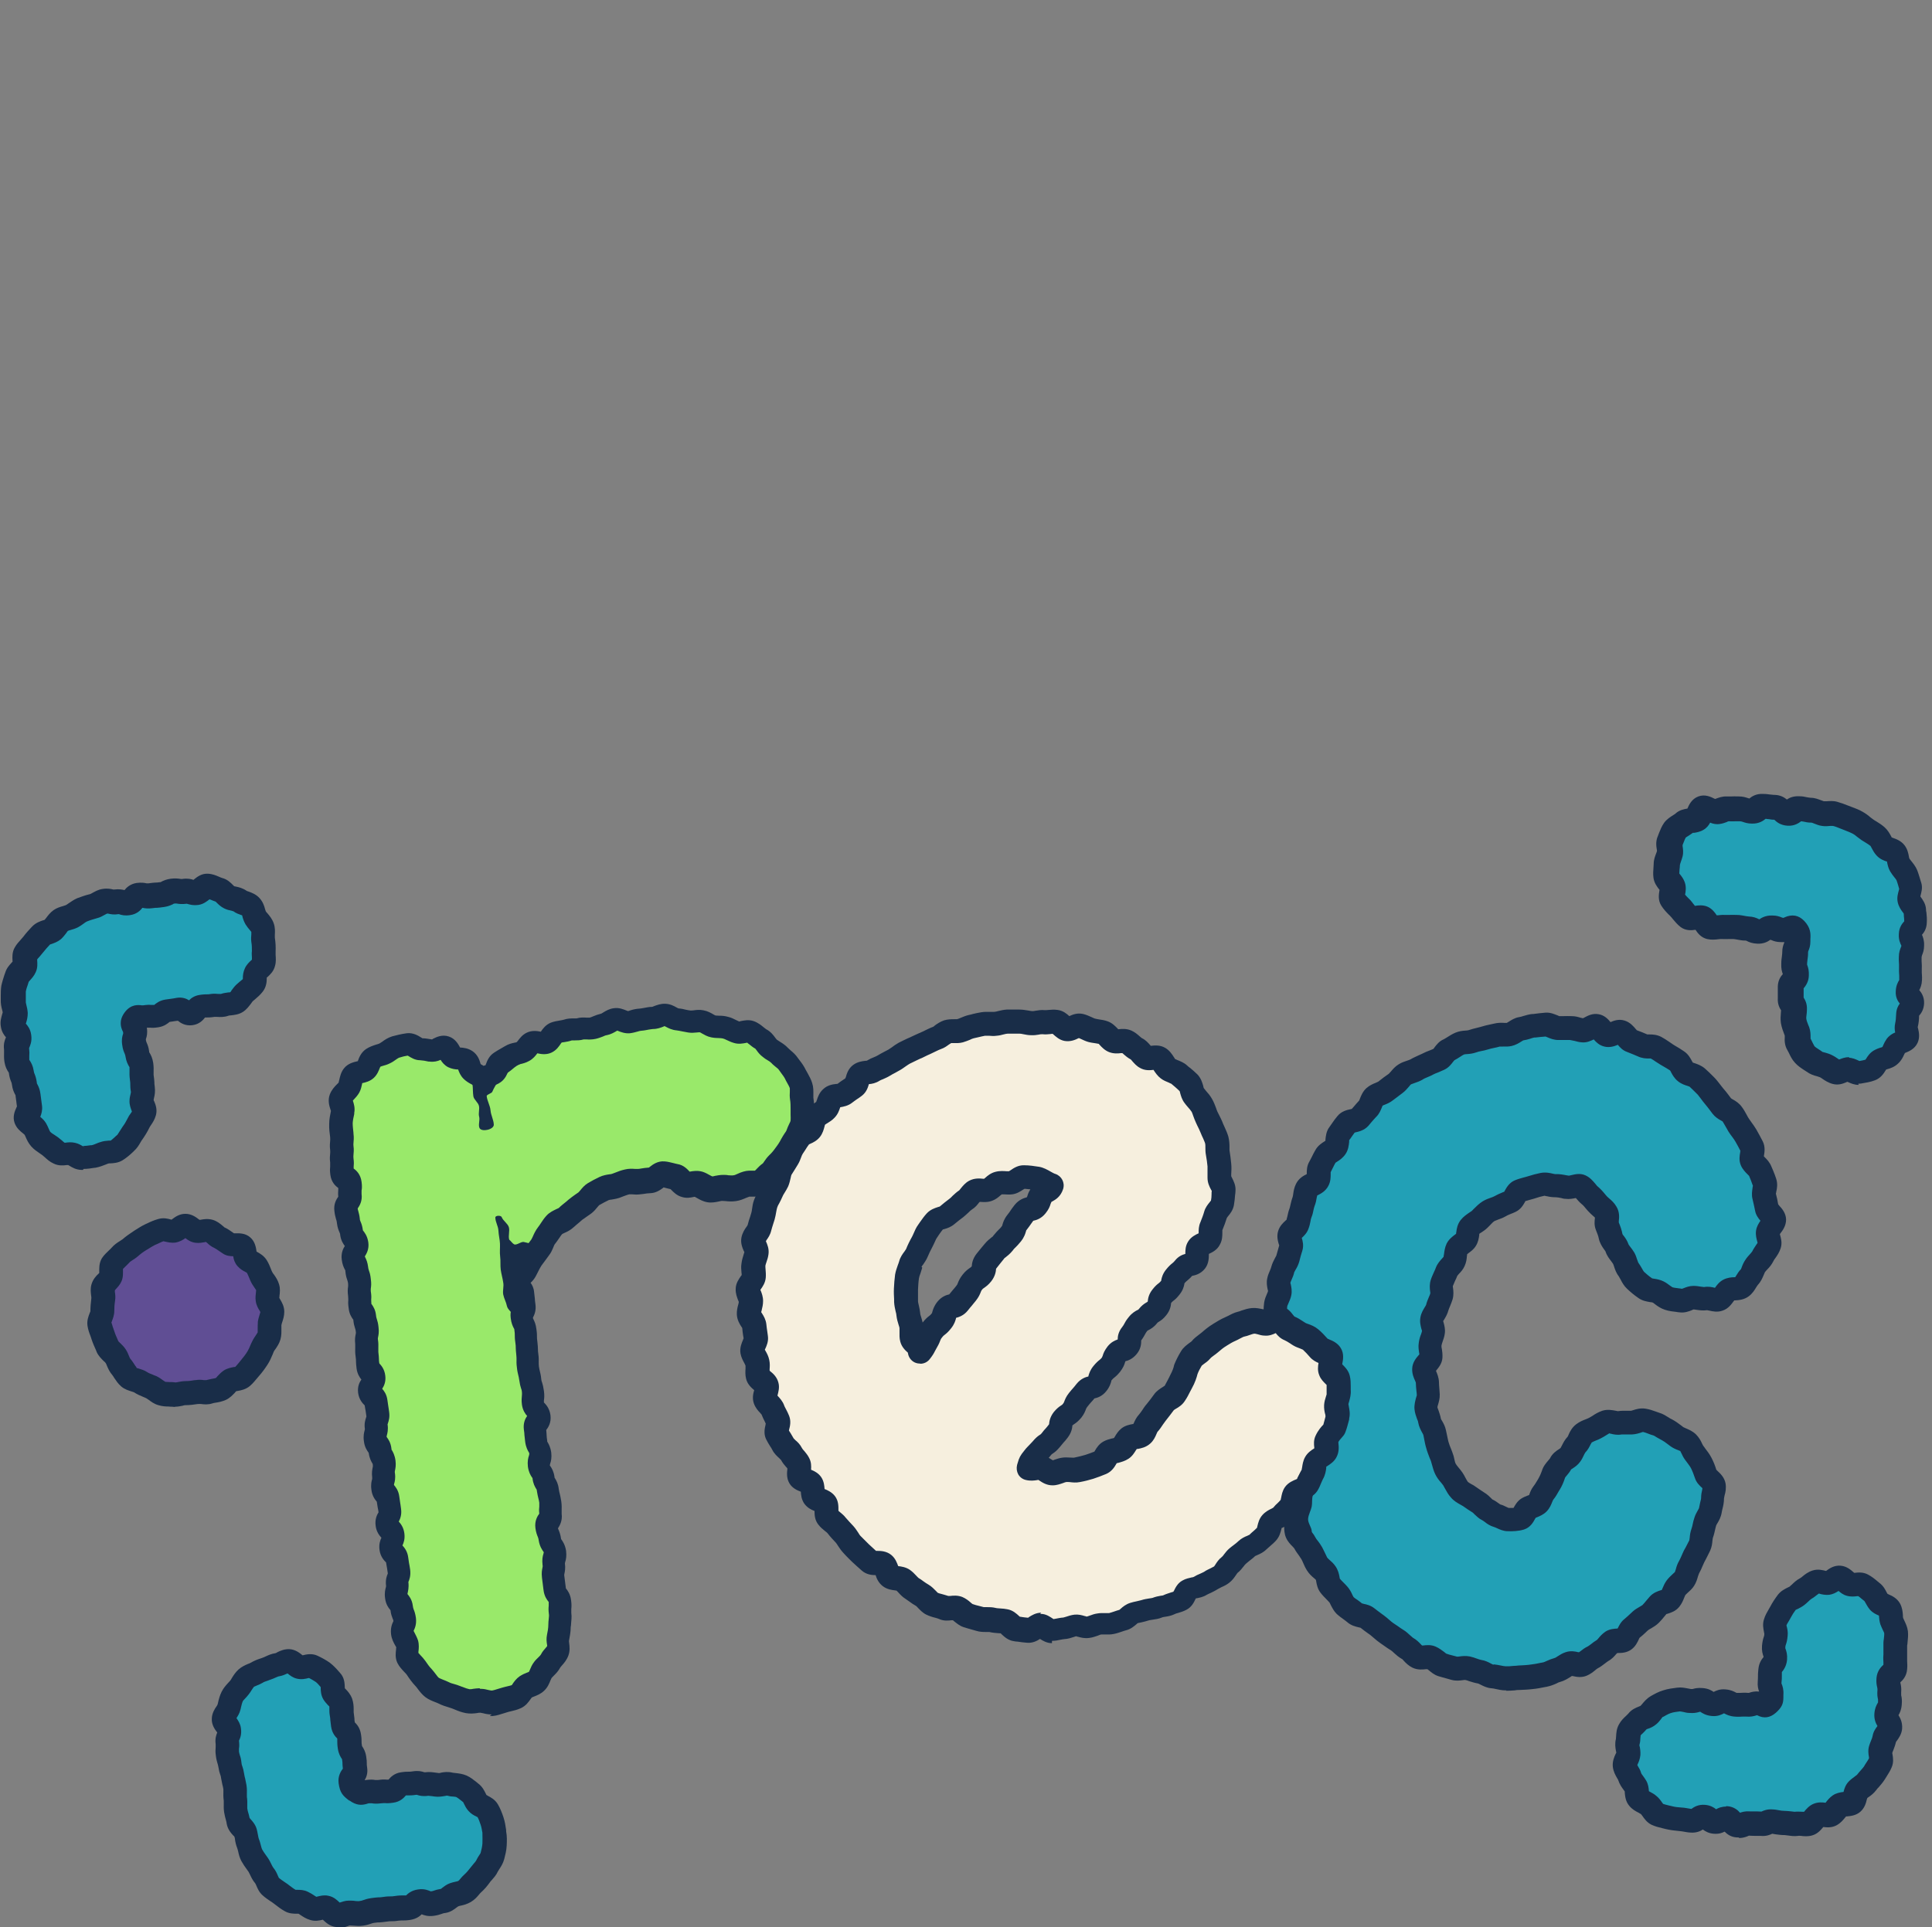
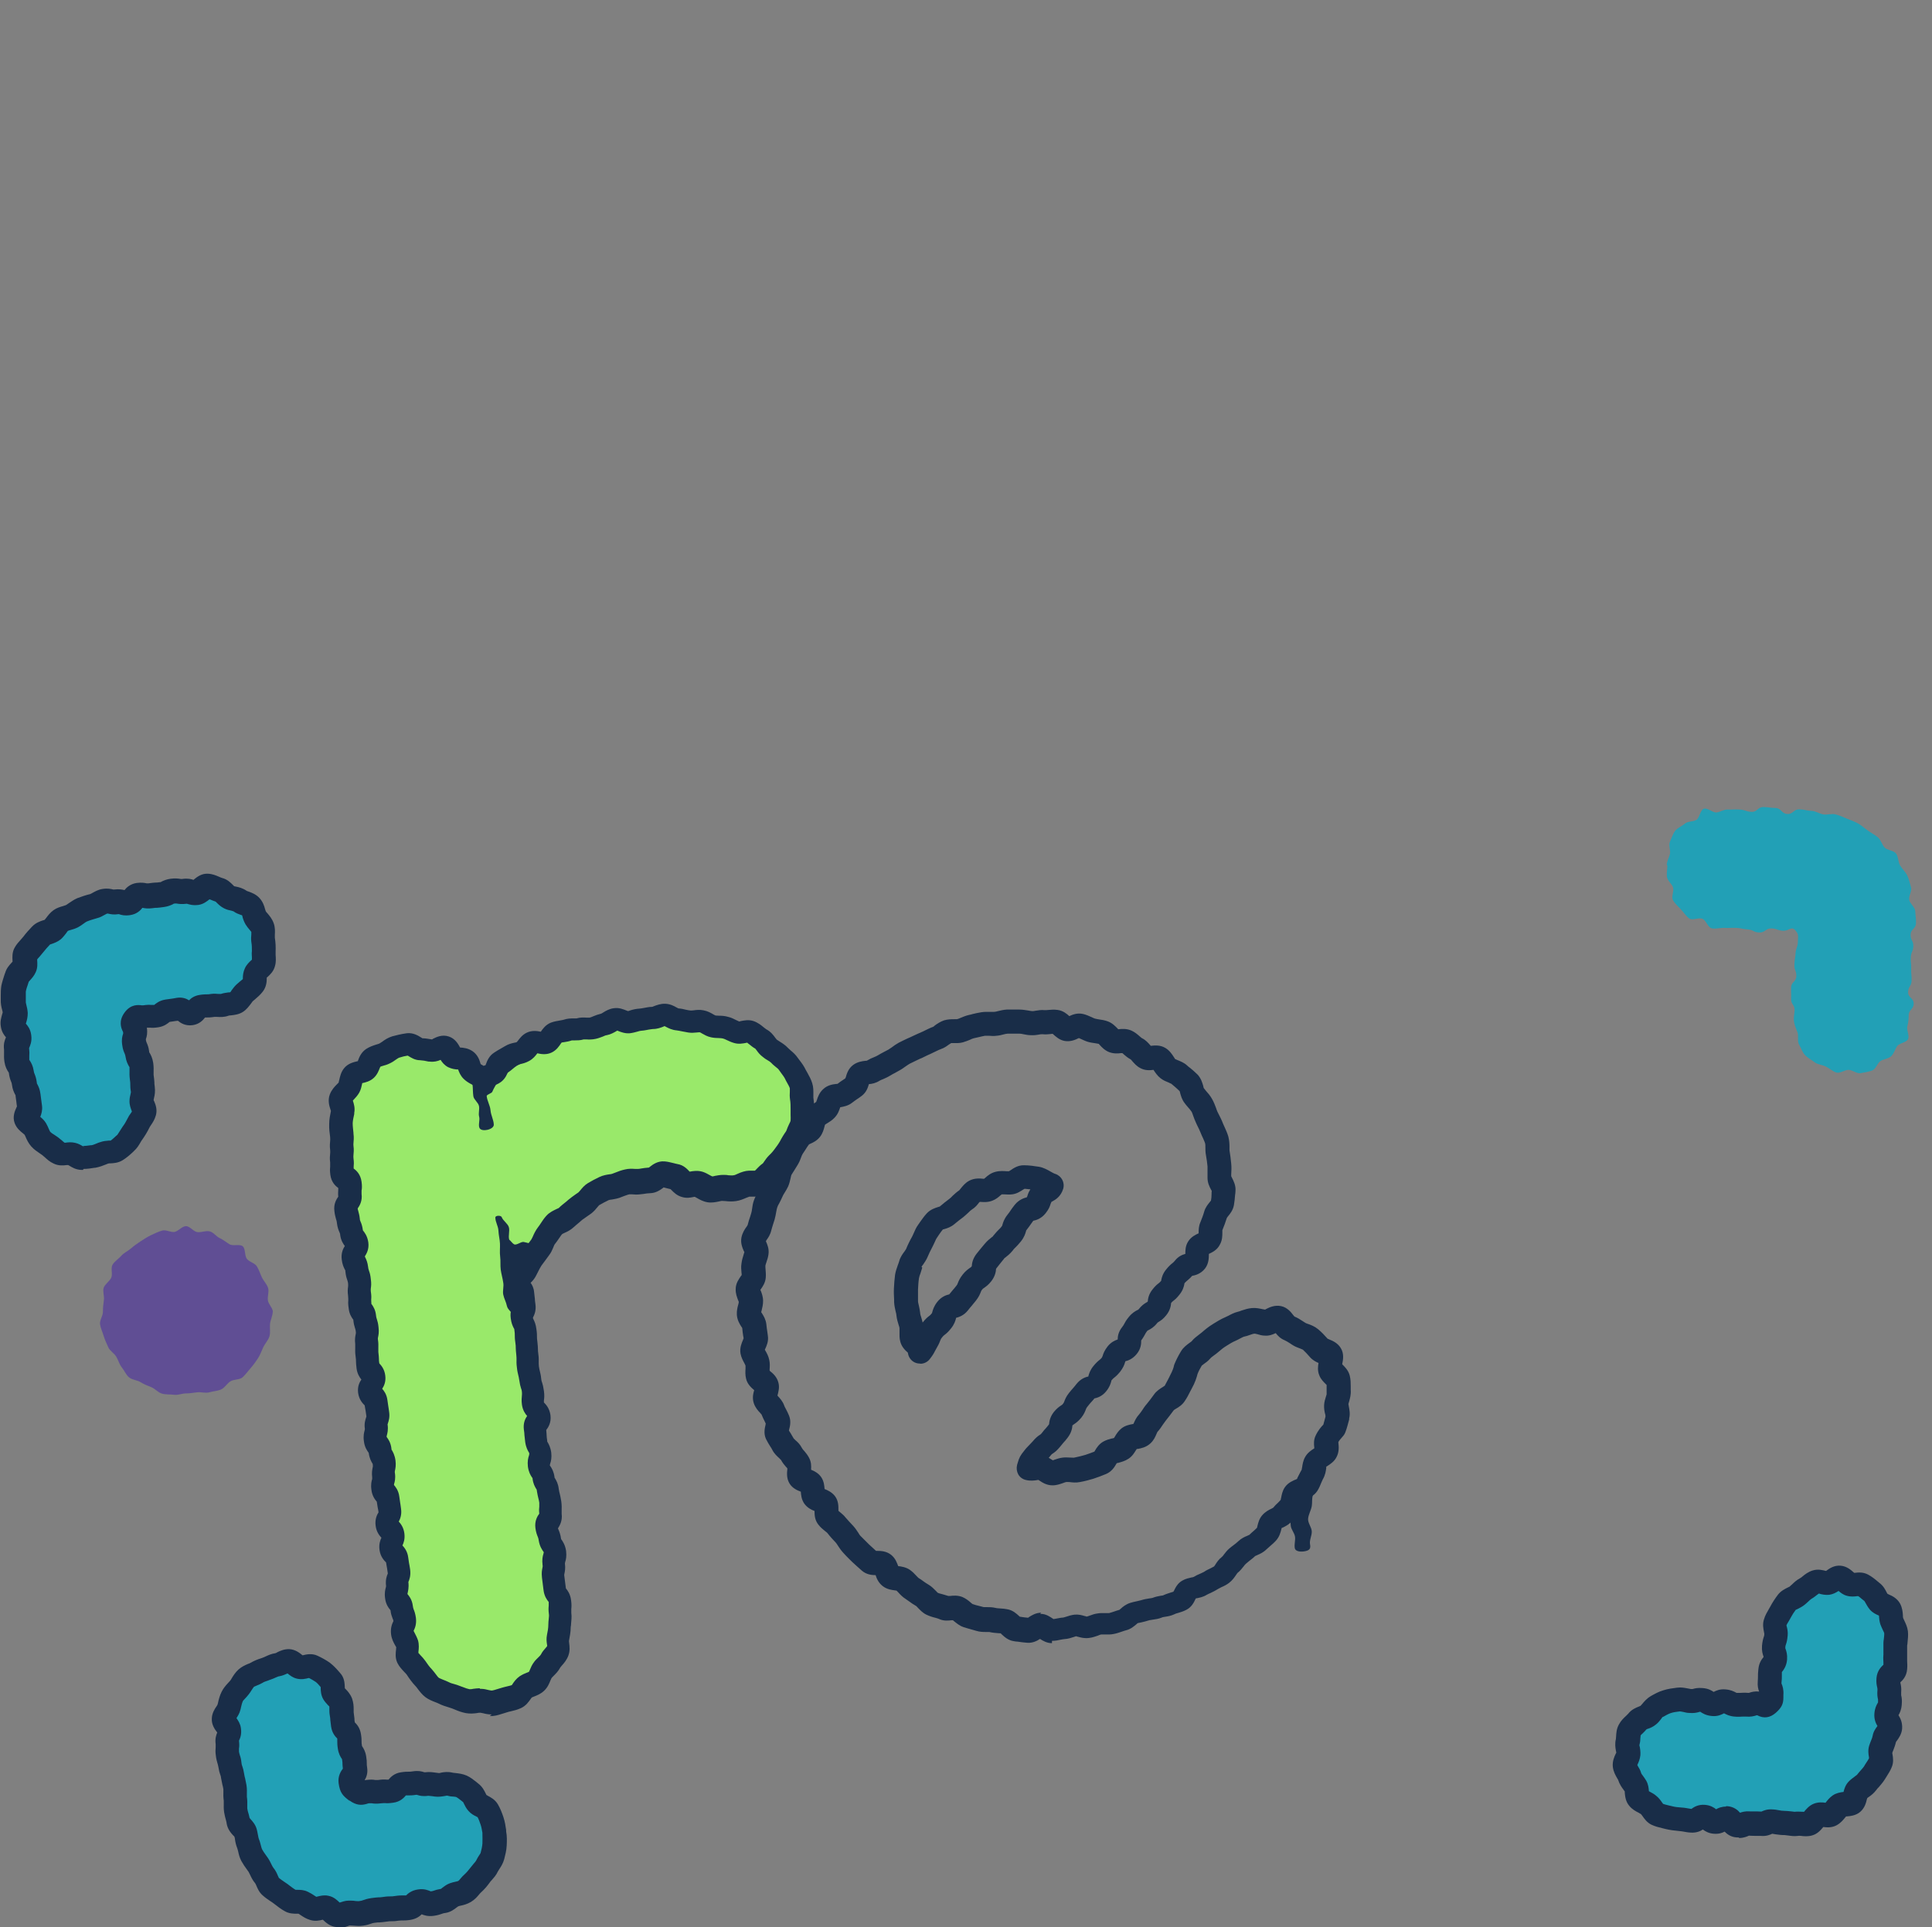
<svg xmlns="http://www.w3.org/2000/svg" id="Layer_1" data-name="Layer 1" viewBox="0 0 100.24 100">
  <rect x="0" y="0" width="100.24" height="100" fill="#808080" stroke="none" />
  <defs>
    <style>
      .cls-1 {
        fill: #fff;
      }

      .cls-2 {
        fill: #99e96a;
      }

      .cls-3 {
        fill: #22a0b6;
      }

      .cls-4 {
        fill: #f6efde;
      }

      .cls-5 {
        fill: #192d48;
      }

      .cls-6 {
        fill: #604e94;
      }
    </style>
  </defs>
  <g>
    <g>
-       <path class="cls-3" d="M76.77,86.74c-.21-.03-.41-.14-.63-.19s-.46.07-.68,0-.43-.1-.64-.18-.36-.28-.56-.37-.51.06-.71-.03-.32-.34-.52-.44-.33-.3-.52-.42-.35-.25-.54-.37-.33-.28-.51-.41c-.17-.13-.34-.24-.51-.38s-.47-.1-.63-.24-.36-.25-.51-.4-.2-.4-.34-.56-.31-.3-.44-.47-.09-.46-.22-.64-.33-.29-.45-.47-.18-.39-.28-.57-.26-.34-.36-.53-.32-.32-.41-.52,0-.46-.08-.66-.22-.37-.3-.57-.14-.4-.2-.61-.27-.37-.32-.58-.16-.4-.21-.61.06-.45.01-.66-.08-.42-.12-.63.07-.44.04-.65-.12-.41-.14-.63-.19-.41-.21-.63.23-.44.22-.66-.35-.42-.36-.63.17-.43.17-.65.19-.42.2-.64c0-.21-.11-.41-.1-.62s-.04-.41-.02-.62.04-.41.07-.61.17-.39.2-.59.02-.41.05-.61.17-.38.21-.58-.09-.43-.05-.63.15-.39.2-.58.2-.37.26-.57.11-.39.17-.59-.14-.47-.07-.67.33-.32.4-.51.08-.41.16-.6.08-.41.16-.6c.09-.2.07-.46.16-.65s.48-.26.58-.45,0-.5.11-.69.19-.4.31-.59.4-.27.52-.45.05-.51.18-.68.25-.37.39-.54.53-.13.67-.29.28-.33.43-.49.17-.45.34-.6.43-.18.6-.32.34-.27.52-.4.29-.36.48-.47c.19-.12.42-.15.61-.25s.4-.18.58-.28.4-.16.59-.26.3-.39.49-.48.38-.24.57-.32.45-.05.65-.12.43-.1.63-.17.43-.1.63-.15.45,0,.65-.04.39-.26.6-.29.43-.13.64-.15.44-.05.65-.06.44.18.65.18.43-.03.64-.01.42.09.63.11.48-.27.69-.23.36.42.57.47c.22.05.52-.22.72-.16.21.06.33.39.53.46.21.08.41.16.6.24.2.09.48.01.67.11s.37.24.56.35.38.23.56.35.23.43.4.56.45.14.61.29.32.3.47.46.27.35.41.51.27.34.41.51.41.24.54.42.22.39.34.57.27.36.38.55.21.39.31.58-.08.52,0,.72.34.33.42.53.17.41.24.61-.08.48-.03.68c.05.22.1.42.14.63.04.22.38.4.39.61s-.3.42-.33.63.15.47.09.68-.24.37-.34.57-.27.33-.4.51-.16.42-.3.58-.23.41-.4.54-.49.04-.68.15-.28.43-.49.5-.47-.09-.69-.05c-.22.04-.42-.05-.64-.05s-.43.18-.64.15-.44-.04-.64-.1-.36-.25-.56-.34-.47-.06-.64-.19-.36-.27-.52-.41-.23-.38-.36-.56-.16-.4-.26-.59-.28-.34-.35-.54-.29-.38-.33-.59c-.03-.18-.1-.35-.19-.56-.07-.18.07-.48-.05-.67-.11-.18-.31-.3-.45-.46s-.26-.33-.43-.46-.29-.39-.48-.47c-.15-.07-.43.1-.68.07-.18-.02-.37-.09-.61-.08-.19.01-.42-.11-.64-.07-.19.04-.4.1-.61.16-.18.06-.4.1-.61.18-.18.07-.25.44-.44.54-.18.09-.37.15-.56.25-.17.1-.39.13-.57.25-.17.1-.31.26-.48.43-.14.14-.38.23-.52.41-.13.16-.07.46-.19.65-.11.18-.37.27-.48.47-.1.18-.05.45-.14.65-.09.19-.31.33-.39.54s-.18.39-.25.6.05.46,0,.67-.17.39-.23.61-.24.39-.28.6.12.46.09.67-.14.41-.17.63.06.43.04.65-.37.41-.37.63c0,.22.19.45.19.67s.03.44.05.66-.14.46-.12.68.15.43.19.65.22.41.26.62.08.43.14.64c.06.22.15.42.22.62.08.21.1.44.19.63.1.21.27.35.39.53.13.19.2.39.34.55.15.17.36.23.53.36.16.12.32.22.47.31.18.11.28.3.44.37.19.09.33.25.5.3.2.06.4.2.58.2.2,0,.45,0,.63-.06.18-.06.24-.4.4-.52s.38-.13.52-.27.16-.37.28-.52c.13-.16.21-.32.3-.48.11-.19.17-.35.22-.5.07-.21.29-.37.38-.56s.37-.27.49-.44.18-.39.33-.54.19-.44.37-.57.4-.19.59-.29.37-.25.58-.32.47.1.68.06.41,0,.63,0,.43-.16.64-.12.41.12.62.19c.21.07.37.21.56.3s.34.23.52.35.42.15.57.3.21.38.34.55.26.33.36.52.17.38.24.58.4.35.44.56-.09.46-.09.67-.08.42-.12.64-.2.38-.27.59c-.06.19-.08.4-.16.6-.07.19-.04.43-.13.63s-.19.37-.29.56-.16.39-.27.57-.11.43-.23.6-.32.29-.44.47-.16.41-.3.58-.47.15-.61.31-.26.32-.41.47-.36.22-.52.36-.3.28-.46.42-.19.44-.37.56-.49.02-.67.13-.28.34-.46.44-.33.27-.52.36-.34.28-.54.36-.48-.09-.68-.03c-.21.07-.38.26-.61.32-.21.06-.42.19-.65.24-.22.04-.45.09-.68.12s-.45.04-.69.05-.46.04-.69.04-.45-.09-.68-.11-.42-.21-.65-.25Z" />
-       <path class="cls-5" d="M78.16,87.72s-.04,0-.06,0c-.18,0-.34-.04-.49-.07-.09-.02-.17-.04-.24-.04-.23-.02-.42-.12-.56-.19-.04-.02-.11-.06-.14-.06-.17-.03-.32-.08-.45-.12-.07-.03-.14-.05-.2-.06-.03,0-.08,0-.12.01-.16.02-.37.05-.61-.02-.07-.02-.14-.04-.21-.06-.14-.04-.3-.08-.46-.13-.21-.07-.35-.19-.47-.29-.03-.02-.06-.05-.09-.07-.02,0-.05,0-.07,0-.18.02-.44.05-.71-.08-.2-.1-.35-.25-.45-.36-.03-.04-.08-.09-.11-.1-.16-.09-.29-.21-.39-.3-.05-.05-.11-.1-.15-.13-.13-.08-.25-.16-.36-.24-.07-.05-.13-.09-.2-.14-.13-.09-.24-.18-.34-.27-.07-.06-.13-.11-.19-.16l-.1-.07c-.13-.09-.26-.19-.4-.3-.02,0-.06-.02-.09-.02-.16-.04-.4-.09-.61-.28-.04-.04-.11-.08-.17-.13-.11-.08-.24-.17-.37-.29-.15-.15-.23-.32-.3-.45-.02-.05-.06-.12-.07-.14-.05-.06-.11-.11-.16-.17-.09-.09-.2-.2-.3-.33-.16-.2-.2-.43-.23-.59,0-.03-.01-.07-.02-.09-.02-.03-.07-.06-.1-.09-.11-.09-.24-.21-.35-.38-.09-.14-.15-.27-.2-.39-.03-.08-.07-.15-.1-.21-.03-.05-.08-.11-.12-.18-.08-.11-.17-.23-.25-.38,0-.01-.06-.06-.09-.1-.1-.1-.24-.24-.33-.44-.1-.22-.1-.44-.1-.59,0-.03,0-.08,0-.11-.02-.05-.06-.1-.09-.17-.07-.12-.15-.25-.21-.41-.07-.19-.13-.37-.18-.55l-.03-.08s-.05-.07-.07-.11c-.08-.12-.2-.28-.26-.49-.02-.06-.05-.14-.08-.22-.05-.12-.1-.26-.14-.42-.05-.22-.03-.41,0-.56,0-.04.01-.11.01-.13-.05-.24-.09-.45-.12-.64-.04-.21,0-.4.02-.54,0-.05.02-.12.02-.14,0-.05-.03-.13-.05-.21-.03-.12-.07-.26-.09-.42,0-.02-.03-.08-.05-.12-.06-.13-.14-.31-.16-.54-.02-.27.09-.49.17-.64-.13-.15-.3-.37-.3-.68,0-.23.07-.42.13-.56.01-.04.04-.09.04-.12,0-.23.09-.42.16-.56.01-.03.03-.07.04-.09,0-.02-.02-.07-.03-.1-.04-.13-.08-.31-.07-.51,0-.05,0-.12-.01-.2-.01-.13-.03-.27-.01-.43.01-.16.03-.32.05-.48l.02-.15c.02-.2.1-.37.15-.49.02-.04.05-.1.05-.13,0-.06.01-.14.02-.23,0-.12.01-.25.03-.4.03-.19.1-.34.15-.46.02-.04.04-.09.05-.13,0-.02-.01-.06-.02-.09-.03-.15-.07-.35-.02-.57.03-.16.09-.29.14-.41.03-.07.06-.14.07-.19.05-.19.13-.33.19-.45.03-.05.06-.11.07-.13.05-.18.1-.36.15-.53,0-.02-.01-.04-.02-.06-.05-.17-.12-.42-.03-.7.08-.25.25-.41.37-.52.02-.02.04-.04.06-.05.01-.05.02-.1.04-.16.03-.12.05-.26.11-.41.02-.04.03-.11.05-.19.03-.12.06-.27.12-.43.01-.03.02-.11.03-.17.02-.14.05-.32.14-.5.14-.29.39-.43.56-.51,0,0,0,0,0,0,0,0,0-.01,0-.02,0-.17,0-.41.14-.64.04-.07.08-.15.12-.23.06-.12.12-.25.2-.38.13-.22.32-.34.46-.43.02-.01.04-.02.05-.04,0-.02,0-.04,0-.06.02-.17.04-.43.21-.65.05-.07.09-.13.14-.2.08-.12.17-.24.27-.36.2-.25.49-.32.68-.36.02,0,.05-.01.07-.02.03-.03.06-.07.09-.1.09-.11.19-.22.29-.33.01-.02.03-.07.04-.1.06-.15.14-.36.33-.54.17-.15.36-.23.49-.28.05-.02.11-.05.13-.06.2-.16.37-.29.55-.41.02-.02.07-.08.11-.12.1-.12.22-.26.4-.37.16-.1.32-.15.44-.19.07-.02.14-.05.18-.07.13-.08.26-.13.38-.19.08-.04.16-.07.22-.1.14-.07.27-.13.39-.17.07-.03.13-.05.19-.08.02-.02.04-.05.06-.08.1-.13.24-.32.48-.42.06-.03.12-.07.2-.12.11-.07.24-.15.4-.22.19-.08.37-.1.52-.11.05,0,.13-.01.16-.02.15-.05.3-.09.43-.12.08-.02.16-.04.23-.06.15-.05.3-.08.43-.11.08-.02.15-.03.23-.05.2-.05.38-.05.53-.04.05,0,.11,0,.14,0,.02-.01.07-.04.1-.06.13-.08.3-.2.54-.24.07-.01.14-.03.23-.06.13-.04.28-.08.44-.1h.06c.2-.03.42-.05.63-.07.26-.02.47.08.63.14.03.01.07.03.09.04.07,0,.14,0,.2,0,.14,0,.29-.01.44,0,.18,0,.33.04.46.08.04.01.09.02.13.03.02-.01.04-.02.06-.03.17-.09.43-.24.75-.18.3.05.49.25.62.41.18-.08.44-.17.73-.08.29.09.46.3.58.44.02.02.04.04.05.06.22.08.39.15.55.22.03,0,.08,0,.12,0,.16,0,.38.01.61.13.15.08.28.17.4.25.06.04.13.09.19.13l.11.07c.16.09.32.19.48.3.22.15.33.36.41.51.01.02.03.05.04.07.03.01.07.02.09.03.15.05.35.12.53.27.15.13.29.27.42.4l.08.08c.12.12.21.25.3.36.05.07.1.13.14.18.11.12.21.25.3.37.04.05.08.11.12.16.02.02.07.05.11.07.14.08.32.19.46.39.1.13.17.27.24.39.04.08.08.15.12.21.04.06.09.13.14.2.08.11.17.23.25.37.11.19.22.4.33.61.14.28.09.57.06.75,0,0,0,.02,0,.03.01.01.03.03.04.04.11.11.26.26.35.49.03.07.06.14.09.21.06.14.11.28.16.43.08.26.04.5,0,.66,0,.03-.01.07-.02.1.05.19.09.37.12.56.02.02.04.04.05.06.13.14.35.38.36.72,0,.34-.18.57-.3.73,0,0-.01.02-.02.02,0,.01,0,.02,0,.03.05.17.13.43.04.71-.07.22-.18.38-.28.52-.04.05-.08.11-.09.14-.1.2-.22.34-.33.45-.05.05-.09.1-.12.14-.01.02-.04.09-.06.14-.06.14-.14.34-.3.51-.02.02-.06.09-.09.13-.08.14-.2.33-.39.47-.24.18-.52.2-.7.21-.01,0-.03,0-.05,0,0,.01-.02.03-.03.04-.11.15-.27.39-.57.49-.27.1-.53.04-.7,0-.03,0-.08-.02-.11-.02-.22.03-.41,0-.55-.02-.05,0-.1-.02-.14-.02-.02,0-.07.02-.1.04-.15.06-.38.15-.65.11-.05,0-.1-.01-.15-.02-.18-.02-.38-.04-.59-.11-.22-.07-.39-.19-.52-.29-.05-.04-.1-.08-.13-.09-.01,0-.08-.02-.13-.02-.16-.03-.39-.06-.6-.21-.22-.15-.42-.32-.59-.48-.16-.15-.26-.33-.33-.47-.03-.06-.07-.12-.09-.16-.14-.18-.2-.36-.25-.51-.02-.06-.04-.13-.06-.16-.02-.03-.06-.08-.1-.14-.1-.13-.22-.28-.29-.5,0-.01-.05-.07-.07-.1-.1-.14-.23-.33-.28-.58-.02-.11-.07-.24-.15-.44-.09-.23-.07-.44-.05-.6,0-.01,0-.02,0-.04-.03-.03-.06-.05-.09-.08-.08-.07-.17-.15-.26-.25-.03-.03-.05-.06-.08-.09-.09-.11-.18-.22-.26-.28-.12-.1-.21-.21-.28-.29,0,0-.01-.01-.02-.02-.15.03-.34.07-.55.04-.07,0-.14-.02-.21-.04-.11-.02-.2-.04-.28-.04-.17,0-.32-.02-.44-.05-.04,0-.11-.02-.14-.03-.15.03-.34.08-.54.15-.08.02-.16.05-.25.07-.07.02-.14.04-.21.06,0,0-.01.02-.01.03-.09.16-.22.4-.5.53-.09.04-.17.08-.26.11-.1.04-.19.08-.27.13-.12.07-.24.11-.35.15-.08.03-.16.06-.2.08-.07.04-.16.13-.25.23-.04.04-.08.08-.12.12-.1.1-.22.18-.31.24-.04.02-.08.05-.12.08,0,.02,0,.04,0,.06-.02.15-.05.37-.18.57-.11.18-.27.29-.38.37-.02.02-.05.04-.07.06,0,.03,0,.06-.01.09-.01.14-.03.33-.12.52-.08.18-.19.3-.29.4-.03.04-.08.09-.09.11-.03.08-.07.17-.12.27-.04.09-.08.18-.11.26,0,.03,0,.07.01.1.02.15.04.35-.02.58-.04.13-.09.25-.13.35-.04.09-.07.17-.09.23-.05.19-.14.34-.21.46-.02.03-.04.07-.06.09,0,.02.01.05.02.08.04.15.1.36.06.59-.02.15-.07.28-.11.4-.03.08-.05.16-.06.21,0,.03,0,.11.02.17.02.12.04.28.03.46-.02.31-.21.52-.33.67,0,0,0,.01,0,.02.06.14.14.33.15.57,0,.11.01.22.02.34,0,.1.02.19.02.29.01.22-.05.41-.09.55-.01.04-.03.09-.03.12,0,.04.04.12.06.18.04.12.09.26.12.42,0,.02.04.08.07.13.07.12.15.27.19.46.02.08.03.15.05.23.03.13.05.26.08.37.04.14.09.27.15.41.02.05.04.1.06.16.05.13.08.24.1.35.02.09.04.18.07.23.03.05.08.12.14.19.07.08.14.17.21.27.06.09.11.18.15.26.05.09.09.17.13.22.03.03.1.07.17.11.08.04.17.09.26.16.14.1.28.19.43.29.15.09.26.2.34.28.02.02.05.05.07.07.13.06.23.13.31.19.03.02.08.06.1.07.12.03.22.08.3.12.04.02.1.05.13.06.1,0,.19,0,.26,0,.08-.14.18-.33.38-.47.12-.08.25-.13.35-.17.02,0,.05-.02.08-.03,0-.02.02-.04.02-.06.04-.11.1-.26.21-.4.08-.1.14-.21.22-.34l.04-.07c.09-.16.13-.28.17-.38.07-.24.22-.41.33-.54.03-.04.08-.09.09-.11.12-.25.33-.39.47-.48.03-.02.06-.04.08-.06.02-.03.04-.08.07-.13.07-.14.15-.3.3-.46.01-.02.04-.07.05-.11.07-.16.18-.37.39-.53.17-.13.34-.2.5-.26.07-.03.13-.05.18-.08.05-.03.11-.06.17-.1.13-.09.3-.19.5-.26.28-.09.54-.03.71,0,.03,0,.08.02.1.02.19-.03.36-.02.51-.02.06,0,.11,0,.17,0,.02,0,.07-.02.11-.03.15-.05.38-.12.64-.08.2.03.38.09.54.15.06.02.12.04.17.06.21.06.37.17.5.25.06.04.11.07.16.09.19.1.34.21.47.31.04.03.08.06.13.1.02.01.08.04.13.06.14.06.34.14.52.31.16.16.26.34.32.48.03.06.06.12.08.14.03.04.06.07.08.11.11.14.23.3.33.49.11.21.19.42.25.62.02.02.04.04.06.06.14.13.36.33.42.65.04.24,0,.46-.05.62-.01.05-.03.13-.03.15,0,.21-.04.4-.08.55-.02.07-.03.14-.04.19-.04.24-.14.42-.22.55-.03.04-.06.11-.07.13-.02.06-.03.13-.05.2-.03.13-.06.28-.12.44,0,.02-.01.08-.02.13-.01.14-.03.33-.12.53-.07.15-.15.3-.22.44-.03.05-.05.1-.08.15-.03.06-.06.13-.09.2-.05.12-.11.26-.19.4-.01.02-.03.09-.05.14-.04.14-.09.32-.2.49-.1.16-.23.27-.33.36-.05.05-.11.1-.13.13-.01.02-.04.09-.06.14-.05.13-.12.3-.25.46-.18.23-.44.31-.6.36-.02,0-.05.02-.07.02-.03.04-.07.08-.1.12-.08.1-.18.22-.29.33-.13.13-.28.22-.4.29-.06.03-.12.07-.15.09-.05.04-.1.09-.14.13-.1.09-.19.18-.31.27-.01.02-.03.05-.04.08-.07.15-.17.37-.39.53-.24.17-.5.18-.68.18-.01,0-.03,0-.05,0-.01.02-.03.04-.05.05-.09.11-.22.26-.42.37-.04.02-.09.07-.15.11-.11.08-.24.19-.4.27-.02.01-.09.06-.13.1-.11.09-.25.2-.44.28-.27.11-.53.06-.7.02-.02,0-.04,0-.06-.01-.03.02-.06.04-.09.06-.13.08-.3.19-.52.25-.05.01-.12.04-.19.08-.13.06-.3.13-.5.17l-.11.02c-.19.04-.4.08-.61.1-.24.03-.49.04-.73.05-.07,0-.14,0-.22.02-.14.01-.29.02-.45.02ZM76.68,87.35h0ZM76.67,87.35h0ZM77.5,86.37c.13.01.26.04.37.06.1.02.19.04.26.04.12,0,.25,0,.39-.02.09,0,.17-.01.26-.02.21-.01.44-.02.64-.05.17-.02.35-.05.52-.09l.11-.02c.06-.01.14-.05.23-.09.11-.05.24-.1.38-.14.03,0,.11-.06.16-.09.11-.07.25-.16.41-.21.26-.09.5-.04.66,0,.01,0,.03,0,.04,0,.03-.02.06-.05.08-.06.1-.08.22-.17.37-.24.04-.02.1-.07.17-.12.09-.07.19-.15.31-.22.02-.02.05-.06.08-.09.08-.1.2-.23.36-.34.22-.14.46-.15.63-.16.07-.14.16-.34.35-.49.09-.07.18-.16.27-.24.05-.05.11-.1.16-.15.12-.11.25-.18.35-.24.05-.03.12-.07.15-.09.07-.07.14-.15.21-.24.06-.07.12-.14.18-.21.18-.2.42-.28.58-.33.01,0,.03,0,.04-.01.01-.03.03-.06.04-.09.05-.12.11-.26.21-.4.1-.13.21-.24.3-.32.04-.04.11-.1.13-.12.01-.02.03-.1.05-.15.03-.12.08-.28.17-.43.04-.07.08-.16.12-.25.04-.09.08-.19.13-.29.03-.06.06-.11.09-.16.07-.13.13-.25.19-.37,0-.02.01-.09.02-.14.01-.13.03-.28.09-.45.03-.08.05-.17.07-.27.02-.09.04-.19.08-.3.05-.16.12-.29.18-.39.02-.04.05-.09.06-.11.02-.11.04-.21.06-.29.02-.09.05-.18.05-.24,0-.17.03-.32.06-.44,0-.02,0-.04.01-.07,0,0,0,0-.01-.01-.13-.12-.3-.27-.38-.52-.06-.17-.12-.34-.2-.5-.05-.1-.13-.2-.21-.31-.03-.04-.06-.08-.09-.12-.09-.12-.15-.24-.19-.33-.02-.05-.06-.11-.07-.14-.03-.01-.08-.03-.12-.05-.11-.04-.25-.1-.39-.2-.05-.04-.11-.08-.16-.12-.1-.08-.19-.14-.28-.19-.1-.05-.19-.11-.27-.15-.08-.05-.15-.1-.21-.11-.08-.02-.15-.05-.23-.08-.1-.04-.19-.07-.27-.09-.03,0-.07.02-.1.03-.12.04-.28.09-.48.1-.08,0-.16,0-.24,0-.12,0-.21,0-.29,0-.22.04-.42,0-.57-.04-.02,0-.05-.01-.07-.02-.05.03-.12.07-.18.11-.08.05-.16.1-.26.15-.09.05-.19.09-.27.12-.08.03-.16.07-.21.1-.01.03-.03.06-.05.09-.06.12-.14.29-.28.43-.02.02-.05.1-.08.15-.04.09-.1.21-.18.32-.12.17-.28.28-.39.35-.02.02-.06.04-.08.05-.07.13-.16.24-.23.32-.03.04-.08.09-.09.12-.07.22-.15.41-.27.61l-.04.06c-.08.14-.17.31-.31.48,0,.02-.03.06-.04.09-.05.13-.13.34-.3.51-.17.17-.36.24-.5.3-.02,0-.04.02-.06.02,0,.02-.02.03-.03.05-.09.17-.24.45-.57.56-.28.09-.62.1-.85.09-.23,0-.42-.09-.57-.16-.06-.03-.12-.05-.15-.06-.2-.06-.35-.16-.46-.25-.05-.04-.1-.07-.13-.09-.19-.09-.31-.22-.41-.31-.03-.03-.08-.08-.09-.09-.18-.11-.34-.22-.51-.34-.03-.02-.08-.05-.14-.08-.14-.08-.33-.18-.49-.37-.14-.15-.22-.31-.3-.45-.03-.06-.07-.12-.1-.18-.03-.04-.07-.09-.11-.14-.1-.11-.22-.26-.31-.45-.08-.17-.12-.33-.16-.47-.02-.08-.04-.15-.06-.21-.02-.05-.04-.1-.06-.14-.06-.16-.13-.33-.18-.52-.05-.16-.08-.32-.11-.48-.01-.07-.03-.14-.04-.2,0-.02-.04-.08-.06-.12-.07-.13-.17-.31-.21-.54,0-.04-.03-.11-.06-.18-.05-.14-.11-.3-.13-.5-.02-.23.04-.44.08-.59.01-.04.03-.1.04-.13,0-.08-.01-.15-.02-.23-.01-.13-.03-.27-.03-.42,0-.03-.03-.07-.04-.11-.07-.15-.16-.36-.15-.62.01-.33.21-.56.34-.71,0,0,.02-.02.03-.03,0-.03,0-.06-.01-.09-.02-.14-.05-.31-.02-.5.02-.18.07-.34.12-.46.02-.06.04-.12.05-.17,0-.03-.02-.07-.03-.1-.04-.16-.1-.37-.05-.62.04-.22.15-.39.22-.51.03-.04.06-.1.07-.12.04-.16.1-.3.15-.42.03-.07.06-.13.07-.18,0-.03,0-.08-.01-.11-.02-.16-.04-.37.04-.61.05-.15.12-.29.17-.41.03-.07.07-.14.09-.21.08-.21.22-.36.32-.47.03-.03.06-.07.08-.09,0-.03.01-.09.02-.13.02-.15.04-.35.14-.56.12-.23.3-.36.43-.46.02-.01.04-.03.06-.05,0-.03,0-.06.01-.09.02-.17.06-.4.22-.61.15-.19.32-.3.45-.39.04-.03.1-.07.12-.08.04-.03.07-.07.1-.1.14-.14.29-.29.48-.41.15-.09.31-.15.43-.19.07-.02.13-.05.17-.07.14-.08.28-.14.4-.19.04-.02.08-.03.12-.05.01-.02.02-.04.03-.06.09-.16.23-.41.52-.53.17-.07.33-.11.47-.15.06-.02.13-.03.18-.05.25-.08.48-.14.68-.18.26-.05.49,0,.65.04.03,0,.08.02.1.02.24-.01.44.03.59.06.04,0,.09.02.13.02.02,0,.09-.02.14-.03.18-.04.44-.11.71.01.25.11.4.3.52.44.03.04.08.09.09.11.18.15.32.31.44.46l.07.08s.08.08.13.12c.12.1.26.23.37.42.17.28.14.57.12.75,0,.02,0,.04,0,.07.08.19.15.39.19.6.01.03.05.08.08.11.08.11.17.24.23.41,0,.03.07.1.1.15.06.08.14.18.21.3.07.13.11.25.14.35.02.06.05.14.06.16.08.11.14.22.2.32.03.06.08.14.1.16.12.11.26.23.42.34.03,0,.08.02.12.02.13.02.29.05.46.13.14.07.25.15.34.22.04.03.11.08.13.09.09.03.23.04.36.06.04,0,.09.01.13.02.02,0,.06-.02.09-.03.13-.05.3-.12.51-.12.15,0,.28.02.39.04.05,0,.13.02.16.02.22-.04.42,0,.57.04.09-.13.22-.31.43-.42.21-.11.43-.13.58-.13.01,0,.03,0,.04,0,.02-.03.04-.06.05-.08.06-.1.14-.23.25-.34,0-.01.03-.08.05-.13.04-.11.1-.24.19-.37.07-.11.15-.19.22-.27.05-.06.11-.12.13-.16.06-.13.14-.23.2-.33.02-.03.05-.07.07-.1,0-.02-.01-.04-.01-.05-.04-.15-.1-.34-.07-.58.03-.22.14-.39.23-.52-.11-.13-.24-.3-.28-.53-.04-.2-.08-.38-.13-.59-.06-.23-.02-.43,0-.59,0-.03.01-.07.02-.1-.03-.09-.07-.19-.11-.3-.03-.07-.06-.15-.09-.22-.02-.02-.05-.05-.08-.08-.1-.1-.25-.25-.34-.45-.12-.27-.07-.53-.04-.7,0-.02,0-.05.01-.07-.09-.17-.17-.33-.26-.48-.04-.07-.1-.16-.17-.25-.06-.08-.13-.17-.19-.27-.06-.1-.11-.19-.16-.28-.05-.09-.1-.17-.14-.24-.02-.02-.07-.04-.1-.06-.13-.07-.3-.18-.43-.35-.05-.06-.1-.13-.15-.2-.08-.1-.15-.2-.23-.29-.08-.09-.15-.19-.21-.27-.06-.08-.12-.16-.17-.22l-.08-.08c-.12-.12-.23-.23-.35-.34-.03-.01-.08-.03-.11-.04-.13-.04-.32-.1-.49-.24-.19-.15-.29-.34-.36-.47-.01-.03-.03-.06-.05-.09-.12-.08-.24-.15-.38-.23l-.12-.07c-.08-.05-.16-.1-.25-.16-.09-.06-.17-.12-.25-.16-.03,0-.08,0-.11,0-.15,0-.35-.01-.56-.11-.16-.07-.33-.14-.56-.23-.23-.08-.37-.24-.48-.37-.17.07-.42.16-.7.09-.26-.06-.43-.23-.55-.37-.16.08-.38.18-.63.15-.13-.01-.25-.04-.35-.07-.1-.02-.18-.04-.25-.05-.1,0-.2,0-.32,0-.09,0-.19,0-.29,0-.23,0-.42-.08-.56-.14-.03-.01-.07-.03-.1-.04-.17.01-.34.03-.52.05h-.06c-.06.01-.15.04-.24.07-.1.03-.21.06-.34.08-.02.01-.06.04-.1.06-.12.08-.29.18-.5.23-.17.04-.33.03-.46.03-.05,0-.14,0-.16,0-.09.03-.19.05-.29.07-.11.02-.22.05-.32.08-.12.04-.23.06-.33.08-.1.02-.2.04-.27.07-.17.06-.33.08-.47.09-.06,0-.14.01-.17.02-.05.02-.12.07-.2.12-.09.06-.19.12-.3.18-.02.02-.04.05-.06.07-.1.13-.23.31-.46.42-.11.05-.22.1-.32.14-.1.04-.19.07-.26.11-.1.06-.21.1-.3.14-.1.04-.19.08-.26.13-.14.08-.28.13-.4.17-.07.03-.15.05-.19.07-.02.01-.07.07-.1.11-.09.1-.19.23-.34.34-.15.11-.31.23-.49.37-.15.12-.31.19-.44.24-.03.01-.08.03-.11.05-.01.02-.02.06-.03.08-.06.14-.13.34-.3.5-.08.08-.16.18-.25.28-.05.06-.11.13-.16.19-.2.22-.47.29-.65.33-.02,0-.04.01-.06.02-.05.07-.1.14-.15.21-.04.06-.08.12-.13.18,0,.03,0,.06,0,.09-.02.17-.04.41-.19.63-.13.19-.3.31-.43.39-.03.02-.07.05-.09.06-.04.08-.09.16-.13.25-.04.08-.08.16-.12.24,0,.03,0,.07,0,.1,0,.16,0,.39-.12.61-.14.27-.38.4-.54.48-.01,0-.03.01-.04.02,0,.03-.01.06-.02.09-.02.13-.05.3-.12.47-.02.04-.03.12-.05.19-.02.11-.05.25-.11.39-.02.05-.04.13-.05.21-.02.11-.05.24-.1.37-.08.23-.24.38-.35.48.05.16.11.4.03.66-.06.18-.11.37-.16.57-.05.17-.12.31-.19.42-.02.04-.06.11-.07.13-.03.14-.08.26-.13.37-.03.06-.05.13-.07.17,0,.02.01.06.02.09.03.14.07.33.03.55-.03.17-.1.31-.15.43-.02.05-.05.12-.06.14-.01.07-.02.16-.02.25,0,.1,0,.22-.03.34-.03.19-.09.34-.15.46-.02.04-.05.1-.05.13l-.02.15c-.02.15-.03.29-.05.44,0,.05,0,.13.01.21.01.12.02.25.01.39,0,.01.02.07.03.12.03.12.08.29.07.49,0,.23-.1.42-.16.55-.01.03-.03.07-.04.1,0,.21-.08.38-.13.51,0,0,0,.01,0,.02,0,0,0,0,0,0,.12.15.31.37.32.68.01.28-.11.5-.18.64,0,.01-.01.02-.02.04,0,.02.02.05.03.07.06.12.14.29.16.5,0,.06.03.14.05.23.03.11.06.24.08.38.03.2,0,.37-.03.51,0,.05-.02.12-.02.14.03.18.07.38.11.6.04.2.02.39,0,.53,0,.04-.01.1-.01.13.02.07.05.15.08.23.04.1.08.21.12.33.01.02.05.08.08.11.08.12.18.26.24.45l.03.08c.06.18.11.34.17.51.02.05.06.13.11.2.06.1.13.21.18.35.09.21.09.41.09.56,0,.03,0,.07,0,.09.02.02.05.06.08.08.1.1.22.22.31.4.03.06.08.13.14.2.07.09.14.19.21.31.06.11.11.22.16.32.04.09.08.17.11.23.01.02.08.08.12.12.09.08.21.18.31.33.14.2.18.4.21.56,0,.03.01.06.02.09.05.06.11.12.18.19.07.07.14.14.21.22.12.14.2.29.25.41.02.05.06.11.07.13.04.04.11.09.19.14.08.06.17.12.25.19.02,0,.06.01.08.02.16.03.37.08.57.24.12.1.24.18.37.28l.11.08c.11.08.2.16.28.23.08.07.15.13.21.17.08.05.16.11.24.16.1.07.19.14.28.19.15.09.26.2.36.29.05.04.11.1.14.12.18.1.32.24.41.34.02.02.04.04.06.06.02,0,.04,0,.06,0,.17-.02.4-.05.65.06.18.08.32.19.43.27.04.03.09.07.11.09.1.04.22.07.34.1.08.02.16.04.23.06.03,0,.09,0,.12-.01.14-.02.33-.04.54,0,.14.03.25.07.36.11.09.03.17.06.23.07.21.03.38.12.51.19.04.02.1.05.12.06ZM77.51,86.37s0,0,0,0c0,0,0,0,0,0ZM77.48,86.37s0,0,0,0c0,0,0,0,0,0ZM84.05,84.52h0ZM88.14,78.25s0,0,0,0t0,0ZM77.87,78.04s0,0,0,0c0,0,0,0,0,0ZM80.59,77.84h0s0,0,0,0ZM77.49,77.79h0ZM79.42,77.53h0,0ZM67,76.97s0,0,0,0c0,0,0,0,0,0ZM89.06,76.21h0ZM81.56,76.2s0,0,0,0c0,0,0,0,0,0ZM81.01,75.1s0,0,0,0c0,0,0,0,0,0ZM81.38,74.51h0s0,0,0,0ZM65.37,74.01s0,0,0,0c0,0,0,0,0,0ZM66.39,73.38h0s0,0,0,0ZM83.98,73.21h0ZM66.26,72.05h0ZM65.19,71.38h0s0,0,0,0ZM74.51,71.02h0ZM88.63,67.99s0,0,0,0c0,0,0,0,0,0ZM65.8,67.03h0s0,0,0,0ZM75.42,66.72h0ZM66.98,66.57h0ZM85.72,66.33h0ZM76.17,65.05h0ZM66.39,64.68h0ZM67.47,64.34h0,0ZM91.49,63.48h0ZM81.94,62.13h0,0ZM90.77,61.01h0,0ZM69.3,60.35h0,0ZM91.48,59.95h0s0,0,0,0ZM71.78,57.36h0ZM86.65,55.53h0ZM75.51,55.02h0ZM84.13,54.14h0ZM83.86,54.09h0Z" />
-     </g>
+       </g>
    <g>
      <path class="cls-2" d="M38.94,53.51c-.2-.07-.48.1-.68.04s-.39-.19-.59-.24-.43-.02-.64-.07-.39-.23-.6-.27-.44.05-.65.02-.42-.09-.63-.11-.42-.22-.63-.23-.43.16-.65.16-.42.08-.63.09-.41.12-.62.14-.45-.19-.66-.16-.39.23-.6.27-.4.15-.6.2-.44-.02-.64.04-.44,0-.65.07-.43.07-.63.15-.28.43-.48.52-.52-.12-.72-.02-.29.37-.47.48-.43.1-.62.21-.37.21-.55.33-.18.48-.36.6-.45.15-.62.28c-.12-.17-.38-.24-.53-.38s-.15-.46-.31-.58-.45-.04-.64-.14-.25-.48-.45-.55-.48.23-.69.19-.38-.07-.59-.07-.42-.29-.63-.26-.45.08-.65.14-.38.25-.58.34-.44.12-.62.25-.19.45-.34.6-.54.1-.67.27-.12.46-.22.65-.35.33-.42.53.14.49.1.7-.08.41-.09.63.02.41.05.63c.04.31-.05.33-.01.64s-.04.33,0,.64-.02.32.02.64.36.27.4.59-.03.32.01.64-.25.35-.21.67.09.31.13.62.13.3.17.62.24.29.28.6-.24.35-.2.66.15.3.19.61.1.31.14.62-.04.32,0,.64,0,.32.04.63.2.29.24.61.09.31.13.62-.08.33-.03.64-.02.32.03.64.02.32.06.63.27.28.31.6-.26.35-.22.67.29.28.33.6.06.31.1.63-.12.33-.08.65-.09.33-.05.65.21.29.25.61.17.3.21.61-.07.33-.03.64-.09.33-.05.65.24.29.28.6.06.31.1.63-.19.34-.15.66.29.28.33.6-.16.34-.12.66.29.28.33.6.06.31.1.63-.14.34-.1.65-.09.33-.05.65.24.29.28.6.12.3.16.62-.16.34-.12.66c.03.22.2.4.26.61s-.08.5.02.69.3.35.43.52.25.36.4.52.27.38.44.51.42.18.61.28.41.15.62.22.4.17.62.21.44-.04.65-.03.44.11.65.08.43-.11.63-.17.44-.08.63-.18.28-.38.46-.5.42-.15.58-.3.18-.41.31-.58.31-.3.41-.48.3-.33.38-.54-.04-.45,0-.66.08-.41.08-.62.06-.42.03-.64c-.04-.32.02-.33-.02-.65s-.23-.3-.27-.61-.04-.32-.08-.64.07-.33.03-.65.1-.34.06-.66-.22-.3-.26-.62-.13-.31-.17-.63.25-.36.2-.68.02-.33-.02-.65-.08-.31-.12-.63-.19-.3-.23-.62-.2-.3-.24-.62.11-.34.06-.66-.18-.3-.22-.62-.02-.32-.06-.64.27-.36.23-.68-.29-.29-.33-.61.05-.33,0-.65-.1-.31-.14-.63-.08-.32-.12-.63.01-.33-.03-.65,0-.32-.05-.64,0-.32-.04-.64-.15-.31-.19-.63.18-.35.14-.67-.02-.32-.07-.64-.35-.29-.35-.62c.09-.16.36-.33.49-.56.11-.18.19-.4.32-.61.12-.18.27-.36.41-.55.13-.18.18-.43.33-.62.14-.17.25-.39.41-.56s.44-.21.61-.37c.15-.15.32-.27.47-.4s.34-.24.5-.36.27-.34.45-.45.37-.2.55-.29.42-.07.61-.14.38-.16.58-.2.41.01.62-.01.39-.06.6-.07.43-.33.64-.31.42.1.63.14.35.35.55.4.46-.09.66-.02c.21.07.39.23.6.27s.44-.07.65-.07.43.05.64.02.4-.15.6-.21.48.03.67-.07.32-.31.5-.43.26-.34.41-.49.28-.3.41-.47.23-.33.34-.53.25-.34.32-.55c.07-.21.2-.39.24-.6s0-.43,0-.65,0-.43-.03-.64.03-.45-.04-.66-.19-.4-.29-.59-.24-.36-.36-.54-.31-.29-.46-.45-.34-.24-.51-.37-.26-.38-.46-.48-.35-.31-.56-.38Z" />
      <path class="cls-5" d="M25.51,88.97c-.17,0-.32-.03-.43-.06-.06-.01-.13-.03-.16-.03-.04,0-.11,0-.18.02-.16.02-.35.04-.57,0-.21-.04-.4-.11-.56-.18-.05-.02-.1-.04-.15-.06-.06-.02-.12-.04-.18-.06-.16-.05-.34-.1-.53-.2-.04-.02-.11-.05-.17-.07-.15-.06-.34-.13-.51-.26-.17-.13-.29-.29-.39-.42-.04-.06-.09-.12-.12-.15-.18-.19-.33-.4-.46-.6-.02-.03-.07-.08-.12-.13-.11-.12-.26-.27-.36-.47-.13-.27-.09-.53-.07-.71,0-.03,0-.07.01-.1-.01-.03-.04-.08-.06-.11-.08-.14-.18-.33-.21-.57-.04-.34.06-.56.12-.68,0,0,0,0,0,0,0-.07-.02-.09-.04-.14-.04-.11-.09-.23-.11-.43,0,0,0,0,0,0-.08-.1-.24-.28-.28-.62-.04-.28.01-.46.04-.57,0-.01,0-.03.01-.04h0s0-.01,0-.03c-.04-.32.04-.53.09-.64,0,0,0-.01,0-.02-.02-.14-.03-.2-.04-.27-.01-.07-.03-.15-.05-.29-.1-.1-.29-.29-.34-.65-.04-.3.04-.51.1-.63-.1-.11-.26-.3-.3-.62-.05-.35.08-.59.15-.7-.01-.11-.03-.17-.04-.23-.01-.08-.03-.16-.05-.32,0,0,0,0,0,0-.08-.1-.24-.28-.28-.62-.04-.28.01-.46.04-.56t0-.08c-.03-.24,0-.4.03-.54.01-.06.01-.06,0-.11,0-.03,0-.04,0-.04,0-.01-.01-.03-.02-.04-.06-.1-.15-.26-.19-.54,0,0,0-.01-.01-.02-.07-.1-.2-.27-.24-.59-.04-.28.01-.46.04-.57,0-.01,0-.03.01-.04h0s0-.01,0-.03c-.04-.28.02-.46.07-.61,0,0,0-.02.01-.03,0,0,0,0,0-.01-.02-.14-.03-.21-.04-.28-.01-.07-.03-.15-.05-.29-.1-.1-.29-.29-.34-.65-.04-.33.07-.55.17-.69-.09-.11-.21-.29-.25-.57-.02-.18-.03-.28-.03-.36,0-.07,0-.13-.02-.27-.03-.2-.02-.31-.02-.43,0-.07,0-.11,0-.21-.03-.25,0-.4.03-.54q.01-.06,0-.1c-.01-.11-.03-.15-.05-.22-.03-.09-.06-.2-.08-.4,0,0,0,0,0-.01,0,0-.01-.02-.02-.02-.09-.13-.19-.29-.22-.57-.03-.2-.03-.31-.02-.4,0-.07,0-.12-.01-.24-.03-.22-.02-.35,0-.48,0-.06.01-.08,0-.16-.01-.1-.03-.14-.05-.21-.04-.11-.07-.22-.09-.42,0-.06,0-.06-.04-.12-.06-.12-.12-.26-.15-.5-.04-.33.07-.56.16-.7-.08-.11-.2-.28-.24-.57,0-.07-.02-.09-.04-.15-.04-.09-.1-.23-.13-.47-.01-.11-.03-.16-.05-.22-.02-.09-.06-.2-.08-.4-.05-.38.11-.62.2-.75-.02-.17,0-.28,0-.37,0-.03,0-.06,0-.08-.14-.1-.36-.3-.41-.68-.03-.22-.02-.34-.01-.44,0-.07,0-.1,0-.2-.03-.22-.01-.35,0-.48,0-.06.01-.08,0-.16-.03-.23-.01-.37,0-.5,0-.06.01-.07,0-.14v-.03c-.03-.22-.06-.45-.05-.7,0-.25.05-.46.09-.67h0s-.02-.06-.03-.09c-.06-.18-.14-.46-.03-.76.09-.24.25-.41.37-.53.03-.03.07-.07.09-.09,0-.03.02-.09.03-.13.04-.17.08-.39.24-.6.21-.27.51-.33.71-.38,0,0,.01,0,.02,0,0,0,0-.01,0-.02.06-.17.16-.43.42-.61.18-.12.37-.18.52-.23.07-.02.14-.04.18-.06.03-.02.09-.06.14-.09.13-.1.3-.21.52-.28.18-.05.46-.12.75-.16.33-.04.59.12.75.22.02.01.04.02.06.04.18,0,.35.04.5.06.02,0,.04-.02.05-.03.18-.09.48-.24.83-.12.33.11.49.4.58.57,0,0,0,0,0,0,0,0,0,0,0,0,.17.01.42.03.66.2.25.18.34.43.39.6,0,.02.01.04.02.06.02.02.06.04.08.05.02.01.04.02.06.04.01,0,.03,0,.04-.01.02,0,.05-.02.08-.03,0-.01,0-.03.01-.04.06-.17.16-.43.42-.6.13-.09.26-.16.38-.23.06-.04.13-.07.19-.11.18-.11.35-.15.49-.18.04,0,.09-.02.12-.03.02-.02.04-.05.06-.07.1-.13.23-.31.46-.42.27-.13.54-.09.73-.05.1-.15.25-.36.52-.47.16-.06.33-.09.46-.11.08-.01.15-.03.2-.04.2-.07.38-.07.52-.07.05,0,.13,0,.15,0,.2-.06.39-.05.53-.04.05,0,.12,0,.15,0,.05-.01.12-.04.19-.07.11-.05.26-.1.42-.14.02-.01.07-.04.1-.06.13-.08.31-.19.55-.22.27-.04.5.06.65.12.02,0,.05.02.07.03.04,0,.09-.02.14-.04.13-.04.29-.08.48-.09.05,0,.12-.02.2-.03.12-.02.28-.06.44-.06.03,0,.08-.03.11-.04.14-.05.34-.13.58-.12.25.01.44.11.58.19.03.02.08.04.1.05.14.01.28.04.39.07.08.02.16.03.24.04.03,0,.11,0,.16-.01.14-.02.32-.04.51,0,.22.04.39.14.51.21.04.02.1.06.12.06.04,0,.11.01.19.01.13,0,.29.01.46.06.17.04.3.11.42.17.05.02.1.05.15.07.02,0,.05-.01.08-.02.16-.03.41-.09.67,0h0c.23.08.4.22.52.32.04.03.1.08.13.1.23.12.37.3.47.44.03.04.06.08.08.1.04.03.09.06.15.1.13.08.29.18.43.33.04.04.09.08.14.13.12.1.26.22.38.4.03.04.06.08.09.12.11.14.23.31.32.5.03.05.06.11.09.16.08.15.18.32.24.52.07.22.06.42.06.58,0,.07,0,.14,0,.17.04.26.04.51.04.74,0,.06,0,.12,0,.19,0,.16.02.35-.02.56-.04.21-.12.38-.19.52-.03.06-.06.13-.08.17-.07.21-.18.36-.26.49-.04.06-.07.11-.1.15-.11.2-.22.39-.39.61-.16.22-.31.39-.47.55-.02.02-.06.08-.1.13-.09.12-.2.29-.39.43-.03.02-.08.07-.12.12-.11.12-.25.27-.46.37-.24.12-.48.11-.66.11-.04,0-.09,0-.12,0-.05.02-.1.04-.16.06-.14.06-.32.14-.53.17-.21.03-.39.02-.55,0-.06,0-.13-.01-.19-.01-.03,0-.1.02-.15.03-.15.03-.37.08-.6.04-.23-.04-.4-.14-.54-.22-.04-.02-.08-.04-.11-.06-.02,0-.05,0-.08.01-.15.03-.35.07-.58,0-.27-.07-.44-.25-.56-.37-.01-.01-.03-.03-.04-.04-.07-.02-.15-.03-.21-.05-.05-.01-.1-.03-.15-.04,0,0-.02.01-.02.02-.15.11-.37.27-.67.28-.11,0-.23.02-.36.04-.06,0-.12.02-.18.02-.15.02-.29.01-.39,0-.06,0-.13,0-.16,0-.1.02-.21.07-.33.11-.06.02-.12.05-.18.07-.15.05-.29.07-.4.09-.05,0-.13.02-.16.03-.18.09-.34.17-.49.26-.02.02-.06.06-.09.1-.08.1-.18.22-.32.33-.07.05-.13.09-.2.14-.1.07-.19.13-.27.19-.05.05-.11.09-.16.14-.1.08-.19.16-.28.24-.16.15-.34.24-.48.3-.04.02-.09.04-.12.06-.06.06-.11.15-.17.23-.06.09-.13.19-.21.29-.03.03-.06.12-.09.19-.05.12-.11.26-.22.4-.05.07-.11.15-.16.22-.08.11-.16.21-.23.31-.06.09-.1.18-.16.29-.05.09-.09.19-.15.29-.07.12-.16.23-.25.31.08.11.16.26.18.47.02.18.03.27.04.35,0,.08.01.14.03.29.05.35-.07.58-.13.7,0,0,0,0,0,0,0,.03.01.05.03.09.06.12.12.26.15.5.03.2.03.31.03.4,0,.07,0,.12.02.25.02.19.03.3.03.39,0,.07,0,.13.02.26.03.21.02.33.02.42,0,.07,0,.11.01.22.02.12.03.18.05.25.02.09.05.19.07.39.01.11.03.15.05.21.03.09.06.21.09.42.03.22.02.36,0,.49,0,.05,0,.07,0,.11.1.1.29.3.34.66.05.39-.12.64-.22.77.01.12.02.2.02.26,0,.08.01.14.03.29,0,.03,0,.04,0,.04,0,0,.01.03.02.04.06.1.15.26.19.54.03.27-.01.45-.06.59,0,.01,0,.03-.01.04,0,0,0,0,0,.03,0,.02,0,.02,0,.02,0,0,.01.01.02.02.09.13.18.29.22.57,0,.02,0,.03,0,.03,0,0,.01.02.02.03.08.13.17.29.2.56.02.12.03.17.05.24.02.09.05.2.08.4.03.22.02.34.02.44,0,.07,0,.11,0,.21.05.37-.11.62-.19.75,0,.03.02.05.03.08.05.12.1.25.13.47h0s0,.01.01.02c.07.1.2.28.25.6.03.27,0,.44-.05.59,0,.01,0,.03-.01.04h0s0,0,0,.03c.03.25,0,.4-.03.54-.01.06-.01.06,0,.12l.08.63s0,0,.01.01c.08.1.22.28.26.61.03.22.02.35.01.44,0,.07,0,.1,0,.21.03.21,0,.4-.01.55,0,.07-.01.13-.02.18,0,.27-.05.5-.09.72,0,.01,0,.07.01.12.02.17.05.39-.04.64-.08.22-.22.39-.32.5-.04.04-.08.1-.1.12-.1.19-.23.32-.34.43-.05.05-.09.09-.12.13,0,.01-.03.07-.05.11-.06.15-.14.36-.33.54-.18.17-.37.24-.52.3-.04.01-.09.04-.12.05-.02.02-.04.06-.06.08-.1.14-.24.35-.5.47-.19.09-.37.13-.54.17-.06.01-.13.03-.19.05-.05.02-.11.03-.16.05-.17.05-.35.12-.57.14-.05,0-.11,0-.16,0ZM24.91,87.64s.03,0,.04,0c.15,0,.28.03.39.06.06.01.14.03.17.03.09-.01.21-.05.34-.09.07-.02.13-.04.2-.06.1-.03.19-.05.27-.07.09-.02.17-.04.23-.06.02-.02.04-.05.05-.07.08-.12.19-.27.36-.39.14-.09.27-.15.38-.19.04-.01.08-.03.11-.05.01-.03.03-.06.04-.09.05-.12.11-.27.22-.41.07-.1.15-.17.22-.24.06-.06.12-.12.14-.16.07-.14.17-.25.24-.33.03-.03.06-.07.08-.1,0-.03,0-.06-.01-.09-.02-.13-.04-.3,0-.49.04-.19.07-.36.07-.53,0-.11.01-.2.02-.29.01-.1.02-.19.01-.25-.03-.22-.02-.35-.01-.44,0-.07,0-.1,0-.2,0,0,0,0-.01-.01-.08-.1-.22-.28-.26-.61l-.08-.64c-.03-.25,0-.4.03-.54.01-.06.01-.06,0-.12-.03-.27,0-.44.05-.59,0-.01,0-.03.01-.04h0s0,0,0-.03c0,0,0,0,0,0,0,0,0-.01-.01-.02-.07-.1-.2-.28-.25-.6-.01-.08-.02-.1-.04-.16-.05-.12-.1-.25-.13-.47-.05-.38.11-.63.2-.75-.02-.17-.01-.28,0-.36,0-.07,0-.11,0-.21-.02-.12-.03-.17-.05-.24-.02-.09-.05-.2-.08-.4,0-.02,0-.03,0-.03,0,0-.01-.02-.02-.03-.08-.13-.17-.29-.2-.56,0-.02,0-.02,0-.02,0,0-.01-.01-.02-.02-.09-.13-.18-.29-.22-.57-.03-.27.01-.45.06-.59,0-.01,0-.03.01-.04,0,0,0,0,0-.03,0-.03,0-.04,0-.04,0,0-.01-.03-.02-.04-.06-.1-.15-.26-.19-.54-.02-.18-.03-.27-.04-.36,0-.08-.01-.14-.03-.29-.04-.33.07-.56.17-.7-.1-.11-.23-.3-.27-.59-.03-.22-.01-.36,0-.49,0-.06.01-.08,0-.16-.01-.11-.03-.15-.05-.21-.03-.09-.06-.21-.09-.42-.02-.12-.03-.18-.05-.25-.02-.09-.05-.19-.07-.39-.03-.21-.02-.33-.02-.42,0-.07,0-.11-.01-.22-.02-.19-.03-.3-.03-.39,0-.07,0-.13-.02-.26-.03-.2-.03-.31-.03-.4,0-.07,0-.12-.02-.25,0-.06-.01-.07-.04-.12-.06-.12-.12-.26-.15-.5-.05-.35.07-.58.13-.7,0,0,0,0,0,0-.02-.16-.03-.24-.03-.32,0-.06,0-.12-.02-.22-.12-.1-.36-.34-.36-.77,0-.1.02-.2.07-.29.09-.17.22-.29.34-.4.06-.06.15-.14.17-.18.03-.05.07-.12.1-.2.06-.13.13-.28.24-.43.09-.13.18-.26.28-.38.05-.06.1-.13.15-.2.02-.03.05-.1.08-.16.06-.14.14-.31.27-.48.04-.05.09-.12.14-.2.08-.12.17-.26.29-.39.16-.18.37-.27.51-.34.04-.02.11-.05.13-.06.12-.12.24-.21.35-.3.05-.04.1-.08.14-.12.13-.11.26-.2.37-.28.05-.04.11-.07.16-.11.02-.01.06-.07.1-.11.09-.11.21-.26.39-.37.2-.12.39-.22.6-.32.19-.09.38-.12.52-.14.06,0,.12-.02.15-.03.05-.02.11-.04.16-.06.14-.06.31-.12.49-.16.2-.05.38-.04.53-.03.06,0,.13,0,.16,0,.05,0,.1-.01.15-.02.12-.02.26-.04.41-.05.02-.01.03-.03.05-.04.15-.12.41-.31.76-.28.17.01.33.06.47.09.08.02.15.04.21.05.3.05.49.25.61.38,0,0,0,0,.01.01,0,0,.01,0,.02,0,.16-.03.4-.07.66.01.15.05.27.12.36.17.04.02.11.06.14.07.03,0,.1-.02.14-.03.11-.02.26-.05.42-.05.1,0,.19,0,.27.02.11,0,.2.02.27,0,.05,0,.13-.04.22-.08.09-.04.18-.08.29-.11.19-.06.38-.05.51-.05.03,0,.06,0,.09,0,.03-.02.07-.07.1-.1.08-.08.17-.18.3-.27.02-.01.06-.08.09-.12.06-.09.14-.2.25-.31.12-.11.22-.23.34-.4.13-.17.21-.3.28-.44.06-.11.12-.2.17-.28.05-.07.1-.14.11-.18.04-.12.09-.22.13-.31.04-.07.08-.16.08-.2.01-.07,0-.17,0-.28,0-.08,0-.17,0-.27,0-.18,0-.37-.03-.54-.02-.14-.02-.28-.01-.39,0-.06,0-.15,0-.18-.02-.08-.08-.18-.14-.29-.04-.07-.08-.14-.11-.21-.05-.1-.13-.2-.21-.31-.04-.05-.07-.1-.1-.14-.03-.05-.1-.11-.18-.17-.07-.06-.15-.12-.22-.2-.05-.05-.12-.1-.21-.15-.07-.04-.15-.09-.23-.16-.15-.11-.25-.24-.32-.34-.02-.03-.05-.07-.07-.09-.13-.07-.23-.16-.32-.23-.03-.02-.07-.05-.1-.08-.02,0-.04,0-.06.01-.16.03-.39.08-.64,0-.14-.04-.26-.1-.37-.15-.08-.04-.15-.07-.2-.08-.05-.01-.13-.02-.21-.02-.12,0-.26-.01-.4-.04-.2-.04-.36-.14-.47-.2-.03-.02-.08-.05-.11-.06-.03,0-.1,0-.15.01-.13.01-.29.03-.46,0-.12-.02-.23-.04-.32-.06-.1-.02-.2-.04-.28-.05-.23-.02-.41-.11-.54-.18-.02-.01-.05-.02-.07-.04-.03,0-.06.02-.08.03-.13.05-.31.12-.53.12-.05,0-.13.02-.22.03-.11.02-.24.05-.39.06-.04,0-.12.02-.18.04-.11.03-.25.07-.41.09-.25.02-.46-.06-.61-.12-.01,0-.02-.01-.04-.02-.02.01-.04.02-.05.03-.12.07-.29.17-.5.21-.05,0-.13.04-.2.07-.11.04-.23.09-.37.12-.18.04-.35.04-.48.03-.05,0-.12,0-.15,0-.17.05-.33.05-.46.05-.05,0-.13,0-.15,0-.14.05-.27.07-.39.09-.05,0-.09.02-.14.02,0,.01-.02.03-.03.04-.1.15-.24.37-.51.49-.27.12-.54.07-.72.03-.09.12-.22.29-.43.4-.16.09-.32.13-.45.16-.05.01-.13.03-.15.04-.07.04-.14.08-.21.12-.08.05-.17.1-.24.14,0,.02-.01.04-.02.05-.06.16-.16.41-.39.58-.16.12-.33.17-.47.22-.05.02-.12.04-.14.05-.13.1-.29.14-.45.12-.16-.02-.3-.1-.4-.23-.02-.02-.08-.05-.12-.07-.11-.06-.24-.14-.36-.26-.16-.16-.23-.34-.28-.48-.14,0-.33-.03-.52-.12-.19-.1-.31-.25-.39-.38-.15.07-.35.12-.57.09h-.05c-.17-.04-.3-.06-.44-.07-.27,0-.48-.14-.61-.22-.01,0-.02-.01-.04-.02-.14.02-.29.06-.45.11-.03.01-.1.06-.16.1-.09.07-.2.14-.33.2-.12.06-.23.09-.34.12-.04.01-.1.03-.14.05,0,.02-.01.03-.02.05-.06.15-.13.35-.31.52-.2.19-.44.24-.61.28,0,0,0,.02,0,.03-.03.13-.06.3-.15.46-.09.16-.21.28-.3.38-.01.01-.02.02-.03.03,0,0,0,0,0,.01.05.16.12.38.07.63v.06c-.04.17-.07.32-.08.47,0,.16.02.32.04.51v.03c.03.23.01.37,0,.5,0,.06-.01.07,0,.14.03.22.01.35,0,.48,0,.06-.01.08,0,.16.03.22.02.34.01.44,0,.04,0,.06,0,.1.14.1.36.3.41.69.03.22.02.36,0,.45,0,.06,0,.09,0,.18.05.37-.11.62-.2.75,0,.06.02.09.03.14.02.09.06.2.08.4,0,.07.02.09.04.15.04.09.09.22.12.45,0,0,0,0,0,0,.08.1.23.28.28.62.05.36-.1.6-.18.73,0,.01.01.03.02.05.06.12.12.26.15.5.01.1.03.14.05.21.04.11.07.22.09.42.03.22.02.35,0,.48,0,.06-.01.08,0,.16.03.2.03.31.02.4,0,.07,0,.12.01.24,0,0,0,0,0,.01,0,0,.01.02.02.02.09.13.19.29.22.57.01.11.03.15.05.22.03.09.06.2.08.4.03.25,0,.4-.03.54q-.01.06,0,.1c.03.2.02.31.02.43,0,.07,0,.11,0,.21.02.18.03.28.03.36,0,.06,0,.12.02.23.09.1.27.29.31.64.04.32-.07.54-.16.68.1.11.23.29.27.58.02.14.03.21.04.28.01.08.03.17.05.34.04.28-.02.46-.07.61,0,0,0,.02-.01.03,0,0,0,0,0,.01.04.28-.01.46-.04.57,0,.01,0,.03-.01.04h0s0,0,0,.03c0,0,0,.01.01.02.07.1.2.27.24.59,0,.03,0,.04,0,.04,0,.01.01.03.02.04.06.1.15.26.19.54.03.25,0,.4-.03.54-.01.06-.01.06,0,.11.04.28-.01.46-.04.56,0,.04-.01.04-.01.06,0,0,0,0,0,0,.08.1.24.28.28.62.02.14.03.2.04.28.01.08.03.17.05.35.04.3-.05.52-.12.65.1.11.25.3.29.61.04.3-.04.51-.1.63.1.11.26.3.3.62.02.14.03.2.04.28.02.08.03.17.06.35.04.32-.04.53-.09.64,0,0,0,.01,0,.02.03.28-.02.46-.04.56,0,.01,0,.03-.01.04h0s0,0,0,.01c0,0,0,0,0,0,.08.1.24.28.28.62.01.08.02.11.04.17.05.12.09.24.12.45.04.34-.06.55-.12.67.01.03.04.08.06.12.05.1.12.23.17.38.06.22.04.43.02.58,0,.02,0,.04,0,.07.03.03.07.07.1.11.08.08.17.18.25.29.11.16.22.32.34.44.08.09.15.18.21.26.05.07.12.16.16.19.03.02.13.06.2.09.1.04.21.08.33.14.07.04.18.07.29.1.08.02.16.05.24.08.06.02.12.05.19.07.12.05.24.09.34.11.03,0,.12,0,.19-.02.1-.01.21-.03.33-.03ZM27.44,86.78h0ZM21.76,85.86h0ZM28.4,85.44h0ZM35.86,60.86h0ZM18.25,57.23h0ZM25.4,56.48h0s0,0,0,0ZM24.54,56.39h0ZM24.52,56.37s0,0,0,0c0,0,0,0,0,0ZM18.84,56.15h0s0,0,0,0ZM23.91,55.58h0ZM19.77,55.36h0,0ZM24.97,55.23h0,0ZM23.12,54.95h0s0,0,0,0ZM27.96,54.61s0,0,0,0h0ZM39.21,54.43s0,0,0,0c0,0,0,0,0,0ZM39.18,54.41h0ZM29.17,54.1h0ZM31.95,53.48h0,0ZM34.52,53.26h0ZM31.24,52.53s0,0,0,0c0,0,0,0,0,0Z" />
    </g>
    <g>
-       <path class="cls-4" d="M66.85,68.95c-.2-.08-.32-.43-.53-.48s-.47.21-.69.2-.42-.12-.64-.1-.41.12-.62.17-.38.18-.57.26-.36.19-.54.3-.33.23-.49.38-.34.24-.48.4-.38.25-.49.44-.21.38-.29.58c0,0-.05.27-.25.64-.09.17-.19.39-.33.61-.11.18-.41.25-.55.45-.13.18-.26.35-.41.54-.14.17-.24.38-.4.55-.15.16-.18.43-.33.57s-.48.09-.64.23-.23.39-.41.51-.42.12-.6.22-.26.44-.45.52-.41.16-.61.23-.42.11-.63.16-.44-.03-.65,0-.42.16-.64.16-.42-.26-.63-.28c-.22-.02-.38.07-.61.02.09-.3.07-.31.27-.55s.23-.22.43-.47.27-.18.47-.43.2-.24.4-.49.04-.37.23-.62.28-.18.47-.43.11-.31.31-.56.21-.24.4-.48.39-.09.58-.34.08-.33.28-.58.25-.2.45-.45.1-.32.3-.57.37-.11.57-.35,0-.4.19-.65.15-.28.35-.53.31-.15.51-.4.29-.18.48-.42.04-.37.23-.62.25-.2.45-.45.07-.35.27-.59.25-.2.45-.45.42-.07.62-.32c.14-.17,0-.55.11-.73s.49-.22.59-.42.02-.48.1-.68.16-.4.22-.61.31-.38.35-.59.05-.45.07-.67-.22-.45-.22-.67.01-.43,0-.64-.05-.42-.09-.64c-.04-.22,0-.44-.05-.65s-.17-.4-.25-.6-.18-.39-.28-.59-.13-.42-.25-.61-.27-.34-.4-.52-.12-.48-.27-.64-.34-.3-.5-.45-.42-.18-.6-.31-.26-.42-.45-.53c-.18-.11-.52.05-.7-.05s-.29-.35-.48-.44-.33-.29-.52-.38-.48.05-.67-.03-.32-.36-.51-.43-.43-.07-.63-.12-.39-.19-.59-.24-.48.22-.68.18-.37-.34-.57-.37-.43.04-.64.02-.42.06-.63.05-.42-.08-.63-.08-.42-.01-.63,0-.41.1-.62.12-.42-.02-.63.01-.41.09-.62.13-.39.16-.59.21-.44-.01-.64.05-.35.25-.55.33-.38.18-.57.26-.38.17-.57.26-.38.17-.56.27-.34.24-.52.35-.37.19-.55.3-.39.16-.57.27-.48.05-.65.18-.14.5-.31.63-.35.23-.51.36c-.17.14-.52.07-.68.22s-.16.46-.31.62-.38.24-.53.4-.12.46-.26.63-.44.21-.57.38-.24.36-.36.55-.17.41-.28.6-.24.36-.34.55-.09.43-.19.63-.23.37-.31.57-.21.38-.29.59-.07.43-.13.64-.13.41-.19.62-.26.39-.31.6c-.04.21.2.47.16.68s-.14.41-.16.62.04.43.02.64-.31.41-.31.63.16.43.16.64-.11.43-.1.65.25.41.27.62.06.42.08.63-.21.47-.18.68.21.4.26.61-.03.45.03.65.4.33.46.54-.14.49-.07.69c.06.2.31.34.38.53s.19.37.27.57-.12.5-.04.7.22.36.31.55.33.3.43.49.27.33.37.51-.06.52.05.7.49.19.6.36.03.48.15.66.46.19.58.35-.01.54.12.7.33.28.46.44.28.32.42.47.23.37.37.52.29.31.45.45c.16.15.32.3.49.44s.55.02.72.15.16.49.33.62.48.07.66.19.3.32.48.44.35.25.54.36.31.34.5.44.43.12.62.2.49-.05.69.03.35.3.55.37.41.12.62.18.44,0,.65.06.42.04.63.08.38.36.59.39.43.06.65.08c.21.01.42-.27.63-.26s.4.28.61.28.41-.08.61-.09.4-.13.6-.15.42.12.63.09c.21-.03.4-.14.61-.18s.43.01.63-.03.4-.13.6-.19.35-.29.55-.36.41-.08.6-.15.42-.06.62-.14.43-.07.62-.15.41-.12.6-.21.22-.46.41-.57.43-.08.61-.19.39-.17.56-.29.38-.19.55-.31.24-.37.41-.5.26-.33.42-.47.33-.25.48-.4.41-.17.56-.32.32-.28.46-.43c.15-.16.12-.47.26-.63s.42-.21.56-.37.32-.31.44-.48.09-.48.21-.65c.13-.18.5-.19.61-.37.12-.19.18-.42.28-.59.12-.19.07-.47.17-.65.12-.2.43-.28.52-.46.11-.22-.03-.53.05-.7.15-.31.35-.46.38-.53.08-.2.13-.42.18-.63s-.07-.44-.06-.65.14-.42.12-.64,0-.44-.04-.65-.32-.34-.41-.54.12-.55,0-.74-.45-.21-.59-.38-.28-.32-.44-.46-.39-.16-.58-.27-.34-.23-.54-.31ZM47.73,70.14s.06-.14.06-.14c-.06-.17-.41-.3-.46-.53-.05-.19,0-.43-.04-.65-.04-.2-.13-.41-.16-.63-.02-.21-.1-.42-.11-.64s-.02-.44-.01-.65.03-.44.06-.65.14-.42.19-.63.26-.37.34-.57.17-.38.27-.57.16-.4.29-.57.24-.36.39-.52c.14-.15.43-.15.6-.29.17-.14.33-.27.5-.39.18-.13.31-.3.48-.41.19-.12.28-.37.47-.47.19-.1.49.04.68-.04.2-.08.34-.31.54-.36s.43.03.64,0c.22-.03.44-.31.66-.3s.47.03.69.07.54.28.76.35c-.1.31-.31.23-.51.48s-.1.33-.3.58-.4.09-.6.34-.18.27-.38.52-.09.34-.29.59-.23.22-.44.48-.28.19-.48.44-.21.25-.41.5-.04.38-.24.63-.28.19-.48.44-.12.32-.32.57-.21.24-.41.5-.39.1-.59.35-.09.34-.29.59-.26.21-.46.46-.14.3-.31.57-.14.31-.34.56Z" />
      <path class="cls-5" d="M54.58,85.27c-.27,0-.48-.13-.62-.22-.15.1-.38.22-.66.2-.18-.01-.35-.04-.51-.06-.06,0-.11-.01-.17-.02-.31-.04-.51-.23-.65-.36-.01-.01-.03-.03-.05-.05-.05,0-.1-.01-.15-.01-.13-.01-.28-.02-.44-.06-.03,0-.11,0-.17,0-.14,0-.32,0-.51-.06-.07-.02-.14-.04-.21-.06-.14-.04-.29-.08-.44-.13-.22-.07-.37-.21-.49-.3-.02-.02-.05-.04-.07-.06-.02,0-.05,0-.06,0-.17.02-.42.05-.67-.07-.04-.02-.12-.04-.19-.06-.13-.03-.29-.08-.46-.16-.2-.1-.33-.25-.43-.35-.03-.03-.08-.09-.1-.1-.13-.07-.24-.15-.35-.23-.07-.05-.13-.09-.2-.14-.16-.1-.28-.23-.37-.33-.03-.04-.07-.07-.1-.1-.02,0-.06,0-.08-.01-.16-.02-.41-.05-.63-.22-.22-.17-.32-.4-.37-.57-.2,0-.48-.03-.71-.23-.18-.16-.34-.3-.5-.45-.12-.11-.22-.22-.33-.33-.04-.05-.09-.09-.13-.14-.12-.13-.21-.26-.28-.37-.04-.06-.08-.13-.11-.16-.16-.17-.3-.32-.43-.49-.03-.04-.09-.08-.15-.13-.1-.08-.22-.18-.33-.32-.19-.24-.2-.51-.2-.71-.16-.06-.37-.16-.53-.38-.15-.22-.17-.45-.18-.62-.18-.07-.43-.17-.59-.43-.16-.27-.13-.55-.11-.74,0-.01,0-.03,0-.04-.02-.03-.04-.05-.07-.08-.08-.09-.18-.21-.26-.36-.02-.02-.06-.05-.08-.08-.11-.1-.27-.24-.37-.44-.03-.06-.07-.13-.12-.2-.07-.11-.14-.23-.21-.37-.13-.29-.06-.56-.02-.74,0-.02,0-.03.01-.05-.02-.04-.04-.08-.06-.13-.05-.1-.11-.22-.16-.35-.02-.02-.05-.05-.07-.08-.11-.11-.25-.27-.33-.5-.09-.27-.03-.51.02-.68-.14-.12-.35-.3-.42-.59-.05-.2-.04-.38-.03-.52,0-.05,0-.13,0-.16,0-.02-.04-.08-.06-.13-.07-.13-.16-.29-.2-.5-.05-.3.06-.54.13-.71,0-.02.02-.05.03-.07,0-.04-.01-.09-.02-.13-.02-.13-.04-.27-.05-.41-.01-.02-.03-.06-.05-.08-.09-.14-.21-.34-.23-.61-.01-.21.03-.38.07-.52.01-.04.03-.11.03-.14,0-.03-.03-.08-.04-.11-.05-.14-.13-.33-.12-.57,0-.3.17-.52.27-.67.01-.02.03-.03.04-.05,0-.04,0-.09-.01-.14-.01-.13-.03-.29,0-.46.02-.18.07-.33.11-.46.01-.05.03-.09.04-.13,0-.02-.02-.04-.03-.06-.07-.17-.18-.41-.12-.71.05-.23.16-.41.25-.53.02-.03.06-.08.07-.11.04-.15.08-.3.13-.43.02-.07.04-.13.06-.2.02-.06.03-.13.04-.21.02-.14.04-.29.1-.45.06-.16.13-.29.19-.41.04-.07.08-.14.1-.2.06-.16.14-.29.21-.4.04-.07.08-.14.11-.2.01-.03.03-.1.04-.17.03-.14.06-.32.16-.49.07-.14.16-.27.23-.38.04-.07.09-.13.13-.2.03-.04.05-.12.08-.19.05-.12.11-.28.21-.43.04-.06.07-.11.11-.17.08-.13.17-.27.27-.4.16-.22.37-.32.52-.39.02,0,.04-.02.06-.03,0-.02.01-.04.02-.06.04-.16.1-.39.27-.58.13-.15.28-.24.4-.32.04-.03.09-.05.12-.08,0-.03.02-.06.03-.09.05-.16.13-.39.33-.57.22-.21.49-.25.67-.27.02,0,.06,0,.08-.01.1-.08.19-.14.28-.2.04-.03.08-.05.12-.08,0-.02.01-.04.02-.05.05-.18.13-.46.39-.65.22-.16.46-.19.62-.21.03,0,.06,0,.09-.01.13-.08.26-.14.37-.18.07-.03.14-.06.17-.08.13-.08.25-.14.36-.2.07-.04.14-.07.21-.11.05-.03.12-.08.18-.12.1-.08.22-.16.36-.24.15-.08.29-.14.43-.21.05-.02.11-.05.16-.07.06-.03.11-.05.17-.08.14-.06.27-.13.42-.19.07-.03.14-.06.21-.1.11-.05.24-.12.38-.17.02,0,.08-.05.11-.08.11-.08.27-.19.47-.26.2-.06.39-.06.53-.06.05,0,.12,0,.14,0,.05-.01.12-.04.19-.07.12-.05.26-.11.43-.15.07-.01.13-.03.2-.05.14-.03.29-.07.44-.09.17-.03.33-.02.46-.02.08,0,.15,0,.2,0,.06,0,.13-.02.21-.04.13-.03.28-.07.45-.08.16,0,.3,0,.44,0,.07,0,.14,0,.22,0,.17,0,.33.03.46.05.08.01.15.03.2.03.04,0,.11,0,.18-.02.13-.02.3-.05.48-.03.04,0,.11,0,.18-.01.14-.01.3-.03.49,0,.28.04.47.2.6.32.17-.08.42-.18.72-.11.17.04.31.11.43.16.07.03.14.07.19.08.05.01.12.03.2.04.13.02.29.04.45.1.25.09.41.27.52.38,0,0,.02.02.02.03.01,0,.02,0,.03,0,.16-.02.41-.04.66.07.18.08.32.2.42.29.04.03.1.09.12.1.21.1.34.26.44.37,0,0,.02.02.02.03,0,0,.01,0,.02,0,.19-.02.47-.05.74.11.22.13.35.33.44.47.02.03.05.07.06.1.03.02.09.04.13.06.14.06.34.13.5.28.05.05.1.09.16.13.12.1.26.22.39.35.18.2.24.42.29.59,0,.04.02.09.03.11.04.05.08.1.12.15.1.11.21.24.3.4.1.17.16.34.21.47.02.07.05.14.07.19l.06.12c.08.16.17.33.24.52.03.07.06.13.09.2.06.13.13.29.18.46.05.2.06.38.06.52,0,.07,0,.14,0,.19.04.25.07.47.09.7.02.2.01.38,0,.55,0,.03,0,.07,0,.1.01.02.03.06.04.08.08.16.21.4.18.7,0,.07-.01.13-.02.2-.01.16-.03.34-.06.52-.05.26-.19.44-.3.57-.02.03-.06.07-.07.1-.06.2-.14.41-.23.63,0,.03,0,.08,0,.12,0,.17,0,.4-.13.63-.14.28-.4.4-.57.48,0,.2,0,.5-.2.76-.23.29-.52.35-.67.38-.1.12-.19.19-.27.26-.05.04-.07.06-.13.13,0,0,0,0,0,0,0,0,0,.02,0,.03-.03.15-.08.34-.26.56-.14.18-.24.26-.32.32-.05.04-.07.06-.11.11,0,0,0,0,0,0-.01.13-.04.37-.25.63-.15.19-.28.28-.4.35-.05.03-.05.03-.08.07-.17.21-.33.3-.47.37-.01,0-.02,0-.03.02,0,0,0,0-.01.01-.06.08-.08.11-.11.17-.04.07-.09.17-.2.32,0,.14,0,.42-.23.7-.22.27-.46.35-.59.38,0,.01-.01.03-.02.06-.04.14-.1.28-.25.48-.13.16-.23.25-.32.32-.05.04-.07.06-.12.12-.01.02-.02.02-.02.02,0,0,0,.02,0,.03-.04.14-.09.31-.26.52-.22.28-.48.35-.62.38-.08.11-.14.16-.19.22-.05.05-.09.11-.18.22-.03.04-.04.05-.06.1-.05.13-.1.27-.25.46-.15.18-.27.27-.38.34-.04.03-.05.04-.08.06,0,0,0,0,0,0-.01.13-.04.37-.25.64-.1.13-.15.19-.21.25-.05.06-.1.12-.19.23-.15.18-.26.27-.37.34-.05.03-.06.04-.1.09-.04.05-.07.09-.11.13.07.04.13.08.18.11.01,0,.02.01.03.02.03,0,.06-.02.09-.03.12-.04.26-.09.43-.11.16-.02.3,0,.42,0,.06,0,.15.01.18,0,.23-.05.41-.09.57-.14.15-.05.32-.11.47-.17.01-.02.02-.04.03-.05.08-.14.21-.35.45-.48.15-.08.3-.12.42-.15.04,0,.09-.02.12-.03.01-.02.03-.05.05-.08.07-.12.17-.28.33-.41.2-.16.43-.2.59-.23,0,0,.02,0,.03,0,0-.01.01-.03.02-.04.06-.13.13-.3.28-.46.05-.06.11-.14.17-.23.06-.09.12-.19.21-.29.14-.17.27-.34.39-.51.14-.2.33-.31.47-.4.03-.02.06-.04.09-.06.06-.11.12-.22.17-.32.04-.08.08-.15.11-.22.13-.24.18-.41.19-.46,0-.03.02-.07.03-.11.09-.22.2-.44.34-.67.13-.22.31-.34.44-.44.04-.03.09-.06.11-.08.13-.16.28-.27.4-.36.05-.04.1-.08.14-.11.16-.14.34-.29.57-.43l.03-.02c.18-.11.37-.23.6-.33.05-.02.11-.05.17-.08.13-.07.3-.16.5-.21.05-.01.11-.03.18-.06.15-.05.33-.11.54-.13.23-.02.42.03.57.06.04,0,.08.02.11.02.02,0,.05-.02.06-.03.18-.09.45-.22.78-.15.32.07.51.31.63.47.02.02.04.05.06.07.17.07.31.16.43.24.05.03.09.06.14.09.03.02.09.04.15.06.14.05.33.12.51.27.18.15.33.31.49.49.02.01.06.03.09.04.17.07.43.18.59.44.19.3.12.64.08.83,0,0,0,.01,0,.02,0,0,0,0,.01.01.12.12.31.3.38.58.05.2.05.4.05.55,0,.07,0,.14,0,.19.02.24-.04.44-.08.59-.01.05-.04.12-.04.14,0,.02.01.08.02.12.03.16.08.38.02.63v.05c-.06.21-.11.44-.2.67-.05.13-.13.21-.2.29-.05.06-.11.12-.16.21,0,.01,0,.03,0,.04.02.19.05.47-.1.75-.12.23-.31.35-.46.45-.02.01-.04.03-.07.04,0,.02,0,.05,0,.07-.02.16-.05.37-.18.59-.02.04-.05.11-.08.18-.05.12-.11.28-.21.43-.17.25-.42.35-.59.42,0,0-.01,0-.02,0,0,0,0,.01,0,.02-.03.17-.07.39-.23.6-.09.12-.2.23-.29.32-.06.06-.12.12-.17.18-.15.19-.34.28-.48.35-.02,0-.04.02-.07.03,0,.02,0,.04-.01.06-.04.16-.1.4-.29.6-.1.11-.21.2-.3.28-.06.05-.12.11-.18.16-.16.16-.34.24-.48.3-.04.02-.09.04-.11.05-.1.1-.21.18-.3.25-.06.05-.12.1-.18.15-.03.03-.08.08-.12.14-.08.1-.18.23-.32.34,0,0-.04.06-.07.1-.08.12-.19.28-.36.41-.13.1-.27.17-.39.22-.07.04-.14.07-.19.1-.14.09-.27.15-.39.21-.07.03-.14.06-.19.09-.19.12-.38.15-.52.18-.02,0-.03,0-.05.01,0,0,0,.02-.01.02-.08.17-.2.43-.48.57-.15.08-.29.12-.42.16-.08.02-.15.04-.2.07-.17.08-.34.11-.48.13-.06.01-.14.02-.17.04-.17.07-.33.09-.47.11-.07.01-.14.02-.18.03-.15.05-.29.08-.41.11-.07.01-.13.03-.19.04-.02.01-.05.04-.07.06-.12.1-.29.25-.53.31-.07.02-.14.04-.22.07-.12.04-.26.09-.41.12-.18.04-.34.03-.47.03-.07,0-.15,0-.19,0-.04,0-.11.03-.18.06-.12.04-.28.1-.46.12-.23.03-.42-.02-.56-.06-.03,0-.08-.02-.1-.03-.03,0-.09.03-.13.04-.13.04-.29.1-.49.11-.05,0-.12.02-.19.03-.12.03-.28.06-.45.06h0ZM54.71,84.06h0ZM53.24,84.04h0,0ZM53.97,83.75s.02,0,.03,0c.28,0,.49.16.63.25,0,0,.02.01.03.02.04,0,.08-.02.12-.02.11-.02.24-.05.39-.06.02,0,.09-.03.14-.04.12-.04.27-.09.44-.11.21-.02.39.03.52.07.03,0,.08.02.1.03.04,0,.11-.03.17-.05.11-.04.24-.09.39-.11.15-.03.3-.02.42-.02.07,0,.15,0,.19,0,.08-.02.17-.05.26-.08.08-.03.18-.06.28-.09.02-.02.05-.04.07-.06.11-.1.27-.23.49-.3.12-.04.23-.06.32-.08.1-.02.18-.04.25-.06.15-.05.29-.07.41-.09.07-.01.15-.02.18-.03.15-.06.3-.09.42-.11.06,0,.14-.02.17-.04.13-.06.25-.09.36-.13.05-.01.09-.03.13-.04,0-.01.01-.02.02-.03.08-.16.19-.41.45-.55.17-.1.35-.13.47-.16.04,0,.1-.02.12-.03.11-.07.22-.12.32-.16.08-.04.16-.07.21-.1.11-.08.23-.13.33-.18.07-.04.14-.07.19-.1.02-.02.05-.07.07-.1.07-.11.17-.27.33-.39.03-.02.08-.08.12-.14.07-.09.16-.21.28-.31.07-.06.15-.12.23-.18.09-.07.17-.13.24-.2.15-.14.32-.22.45-.27.03-.02.09-.04.11-.05.07-.07.15-.14.22-.2.06-.06.13-.11.18-.17,0-.03.02-.06.02-.09.04-.16.09-.38.26-.57.15-.17.34-.27.47-.33.03-.02.07-.04.09-.05.08-.1.16-.18.24-.25.06-.06.11-.11.15-.16,0-.03.01-.07.02-.1.03-.15.06-.36.2-.56.17-.24.43-.34.6-.41.01,0,.03-.01.05-.02.02-.04.04-.09.06-.14.04-.11.09-.22.16-.34,0-.03.01-.08.02-.12.02-.14.05-.34.15-.52.13-.24.34-.37.48-.46,0-.01,0-.03,0-.04-.02-.17-.04-.39.07-.62.13-.28.3-.47.4-.57.04-.13.07-.27.11-.41v-.03s0-.08-.02-.12c-.03-.12-.06-.28-.05-.46.01-.16.05-.3.09-.42.01-.04.03-.11.04-.13,0-.1,0-.2,0-.28,0-.08,0-.15,0-.21-.02-.02-.04-.04-.05-.05-.1-.1-.25-.24-.33-.45-.1-.24-.07-.47-.04-.64-.14-.06-.31-.15-.44-.3-.13-.15-.25-.28-.37-.39-.02-.01-.09-.04-.14-.06-.1-.04-.23-.08-.36-.16-.06-.04-.12-.07-.17-.11-.11-.07-.19-.12-.28-.16-.22-.09-.36-.24-.46-.37-.15.07-.34.15-.57.13-.14,0-.27-.04-.37-.07-.06-.01-.14-.04-.17-.03-.06,0-.15.04-.25.07-.08.03-.17.06-.27.08-.06.01-.13.06-.22.1-.08.04-.16.09-.26.13-.14.06-.27.14-.43.24l-.03.02c-.15.09-.27.19-.42.32-.08.07-.15.12-.22.17-.08.06-.15.11-.19.16-.11.13-.24.22-.34.29-.03.02-.08.06-.1.08-.09.15-.17.3-.22.44-.04.16-.12.43-.3.75-.03.05-.06.11-.09.17-.07.14-.15.3-.26.46-.13.21-.32.33-.46.41-.04.02-.1.06-.12.08-.14.19-.28.37-.43.56-.04.05-.08.11-.13.18-.08.12-.17.26-.29.39-.01.02-.04.08-.05.11-.06.14-.14.33-.32.49-.22.2-.48.25-.65.28-.01,0-.03,0-.05,0-.01.02-.02.04-.04.06-.08.13-.19.32-.39.45-.18.12-.38.17-.52.21-.03,0-.06.02-.09.02-.01.02-.02.04-.03.05-.09.16-.24.39-.52.51-.22.09-.45.18-.67.25-.2.06-.42.12-.69.17-.2.04-.39.02-.54,0-.07,0-.14-.01-.18,0-.02,0-.1.03-.15.05-.15.05-.33.12-.55.12-.3,0-.52-.14-.67-.24-.02-.01-.04-.03-.06-.04-.02,0-.05,0-.08.01-.13.02-.34.05-.58-.01-.17-.04-.31-.15-.39-.29-.08-.15-.1-.32-.06-.49l.03-.1c.08-.28.13-.38.35-.65.12-.16.21-.23.27-.3.05-.05.08-.08.16-.17.15-.18.26-.27.37-.34.05-.03.06-.04.1-.09.1-.13.15-.19.21-.25.05-.05.09-.11.17-.21h0c.01-.13.04-.37.25-.64.15-.18.27-.27.38-.34.05-.03.06-.04.09-.08.03-.04.04-.05.06-.1.05-.13.1-.27.25-.46.11-.13.16-.2.22-.26.05-.05.09-.11.18-.22.22-.27.47-.35.61-.38,0,0,0-.01,0-.02.04-.14.09-.31.26-.52.13-.16.23-.25.32-.32.05-.04.07-.06.12-.12t.04-.09c.04-.14.1-.28.25-.48.19-.24.39-.32.53-.37,0-.15.03-.39.23-.64.06-.08.08-.11.11-.17.04-.08.1-.19.24-.36.17-.21.33-.3.47-.37.01,0,.02,0,.03-.02,0,0,0,0,.01-.01.15-.19.28-.28.4-.35.04-.02.05-.03.07-.05,0,0,0,0,0,0,.01-.13.04-.37.25-.63.14-.18.24-.26.32-.32.05-.04.07-.06.13-.13,0,0,0,0,0,0,0,0,0-.02,0-.03.03-.15.08-.34.26-.56.13-.16.23-.25.32-.32.05-.04.07-.06.13-.13.18-.23.39-.31.54-.35,0-.18,0-.42.15-.65.15-.24.39-.35.54-.42,0,0,0,0,0,0,0,0,0-.02,0-.03,0-.14,0-.34.09-.54.08-.2.15-.38.2-.56.06-.21.19-.37.28-.48.02-.03.05-.07.07-.09.02-.1.03-.21.03-.33,0-.06,0-.11.01-.17-.01-.02-.03-.05-.04-.07-.08-.15-.18-.35-.18-.61,0-.06,0-.11,0-.17,0-.15,0-.29,0-.42-.02-.19-.04-.37-.08-.58-.03-.15-.03-.29-.03-.4,0-.08,0-.16-.01-.2-.02-.08-.07-.18-.11-.28-.04-.08-.08-.17-.12-.27-.05-.13-.12-.27-.19-.41l-.06-.13c-.06-.13-.1-.24-.14-.35-.03-.09-.06-.17-.08-.21-.05-.08-.12-.16-.2-.25-.06-.07-.12-.14-.17-.21-.14-.18-.19-.38-.23-.52,0-.03-.02-.08-.03-.1-.07-.07-.15-.14-.24-.22-.06-.05-.13-.11-.19-.16-.01,0-.09-.04-.13-.06-.12-.05-.28-.11-.42-.22-.17-.13-.28-.3-.36-.42,0,0,0-.01-.01-.02-.18.02-.44.05-.7-.1-.19-.1-.31-.25-.41-.36-.02-.03-.05-.06-.07-.08-.15-.08-.27-.18-.36-.26-.02-.02-.05-.05-.08-.07-.02,0-.04,0-.06,0-.16.02-.38.04-.62-.05-.23-.09-.38-.25-.49-.37-.02-.02-.04-.04-.05-.06-.05-.01-.11-.02-.17-.03-.11-.02-.24-.03-.38-.07-.14-.04-.26-.1-.37-.15-.04-.02-.07-.03-.11-.05-.01,0-.02.01-.03.01-.16.08-.41.19-.71.14-.28-.05-.46-.23-.59-.34,0,0-.02-.02-.03-.03-.04,0-.08,0-.11.01-.12.01-.26.03-.42.01-.04,0-.12,0-.19.02-.11.02-.26.04-.42.03-.14,0-.27-.03-.38-.05-.08-.02-.16-.03-.21-.03-.08,0-.17,0-.25,0-.12,0-.24,0-.35,0-.06,0-.14.02-.22.04-.11.03-.23.06-.37.07-.14.02-.27.01-.38,0-.09,0-.17,0-.22,0-.11.02-.23.05-.36.08-.07.02-.15.03-.22.05-.05.01-.12.04-.2.08-.1.04-.22.09-.36.13-.18.05-.34.04-.47.04-.04,0-.11,0-.14,0-.02.01-.07.05-.11.07-.11.08-.24.18-.42.24-.08.03-.17.07-.27.12-.09.04-.18.09-.27.13-.12.05-.24.11-.36.17-.06.03-.12.06-.18.08-.06.03-.11.05-.17.08-.13.06-.25.12-.37.18-.06.03-.12.08-.2.13-.09.06-.19.14-.3.2-.08.05-.17.09-.25.14-.1.05-.19.1-.27.15-.13.08-.25.13-.36.18-.08.03-.15.06-.18.08-.2.13-.41.17-.56.18-.05.18-.13.42-.36.6-.09.07-.19.14-.27.19-.08.06-.16.11-.22.16-.22.18-.47.22-.64.25h0s0,0,0,.01c-.05.15-.12.36-.3.54-.12.13-.26.21-.37.28-.04.02-.08.05-.12.08,0,.03-.02.06-.02.08-.04.15-.09.36-.24.55-.15.19-.35.29-.49.35-.03.01-.06.03-.08.04-.07.09-.13.19-.2.3-.04.06-.08.12-.12.18-.03.04-.06.12-.09.2-.04.11-.09.24-.17.37-.05.09-.11.17-.16.26-.06.1-.12.19-.17.27-.01.02-.03.11-.04.16-.03.12-.06.28-.13.44-.06.12-.12.23-.18.32-.05.08-.1.16-.12.22-.05.12-.11.23-.16.33-.05.08-.09.16-.11.23-.02.05-.03.14-.05.23-.02.11-.04.24-.08.38-.02.07-.05.15-.07.22-.04.13-.08.25-.11.37-.05.21-.16.37-.24.48,0,.01-.02.03-.03.05,0,0,0,.01,0,.02.07.16.17.39.13.67-.02.15-.06.28-.1.39-.03.08-.05.16-.06.2,0,.05,0,.13.01.21.01.12.02.25.01.4-.02.28-.17.49-.27.63,0,0,0,.01-.01.02,0,.02.01.03.02.04.05.13.12.31.12.53,0,.19-.04.35-.07.47,0,.03-.02.08-.03.11.01.02.03.04.04.06.09.14.2.32.23.57.01.13.03.25.05.39.01.07.02.14.03.22.04.28-.07.52-.14.67,0,.01-.01.02-.02.04.01.02.03.05.04.07.07.12.15.27.19.46.04.18.03.34.02.48,0,.02,0,.05,0,.08,0,0,.02.01.02.02.14.11.35.29.43.58.08.27,0,.51-.04.68,0,0,0,.01,0,.02,0,0,.01.01.02.02.1.11.24.26.32.47.02.07.07.15.11.23.05.09.1.2.15.32.11.28.05.54,0,.72,0,.01,0,.03-.01.04.02.04.05.09.08.13.05.09.11.19.17.29.02.02.06.05.08.08.11.09.25.22.35.42.02.04.07.1.12.15.07.09.17.2.24.34.13.23.12.46.11.63.17.07.38.17.53.39.14.21.16.45.17.61.15.06.38.16.54.37.19.25.18.54.18.73,0,0,0,.02,0,.03.02.02.05.05.08.07.09.08.2.16.29.28.13.15.26.29.41.45.11.12.18.24.25.34.04.07.08.13.11.16.05.05.09.09.14.14.1.1.2.2.29.29.12.11.25.23.38.35.02,0,.04,0,.06,0,.19,0,.48.01.73.21.22.18.3.42.36.58,0,0,0,0,0,0,.16.02.39.05.6.19.14.1.25.21.33.3.05.05.1.11.13.13.09.05.17.11.25.17.09.06.18.13.26.17.17.1.29.23.39.33.03.03.07.08.1.1.04.02.12.04.2.06.1.03.22.06.34.1.03,0,.06,0,.09,0,.16-.02.39-.04.63.05.19.08.34.2.44.29.03.03.07.06.1.08.11.04.22.07.35.1.08.02.16.04.23.06.03,0,.12,0,.17,0,.12,0,.28,0,.44.04.07.02.16.02.27.03.1,0,.22.02.34.04.29.05.48.23.61.35.01.01.03.03.05.04.03,0,.06,0,.08.01.12.02.23.03.34.04.01,0,.03-.02.04-.03.14-.09.36-.23.64-.23ZM52.91,83.98h0ZM58.12,83.51s0,0,0,0c0,0,0,0,0,0ZM60.85,82.65h0ZM46.46,81.3h0ZM65.11,80.83s0,0,0,0c0,0,0,0,0,0ZM45.37,80.51h0ZM66.42,79.42h0ZM43.48,78.52h0ZM66.45,77.81h0,0ZM42.78,77.42h0ZM67.56,76.21s0,0,0,0c0,0,0,0,0,0ZM56.78,75.43h0s0,0,0,0ZM41.16,74.68s0,0,0,0t0,0ZM58.79,74.02h0ZM58.9,73.94h0ZM60.87,73.17h0ZM40.31,72.55h0ZM40.27,72.39h0s0,0,0,0ZM68.83,72.34s0,0,0,0c0,0,0,0,0,0ZM39.85,71.12h0ZM68.56,70.77h0,0ZM68.42,70.5h0ZM67.16,68.42h0,0ZM39.41,66.9h0ZM61.5,65.22h0ZM39.67,64.49h0ZM38.78,63.59s0,0,0,0c0,0,0,0,0,0ZM62.84,62.25h0ZM62.9,61.8h0ZM41.92,59.42h0,0ZM42.79,58.35h0ZM43.45,57.49h0ZM43.6,57.37h0s0,0,0,0ZM61.2,56.56h0s0,0,0,0ZM44.92,56.3h0ZM59.79,55.4h0,0ZM44.93,55.07h0s0,0,0,0ZM58.66,54.95h0ZM56.99,54.13h0s0,0,0,0ZM56.06,53.83h0ZM54.58,53.6h0,0ZM47.73,70.76s-.08,0-.12-.01c-.23-.04-.41-.21-.48-.43-.01-.05-.02-.09-.03-.13-.14-.12-.32-.3-.39-.57-.05-.18-.04-.35-.04-.49,0-.08,0-.16,0-.2,0-.05-.03-.12-.05-.19-.04-.13-.09-.29-.11-.48,0-.05-.02-.13-.04-.2-.03-.14-.07-.3-.08-.49v-.14c-.01-.17-.02-.37-.01-.57.01-.23.03-.48.06-.71.03-.18.09-.35.14-.49.03-.07.05-.14.07-.2.06-.23.19-.4.28-.52.03-.04.07-.1.08-.12.08-.2.18-.41.31-.64.03-.05.05-.11.08-.17.06-.14.13-.31.25-.47.03-.04.06-.08.09-.13.1-.14.21-.3.35-.45.19-.2.42-.27.57-.32.03-.01.08-.02.1-.03.16-.14.33-.27.5-.4.05-.04.11-.09.16-.15.1-.09.21-.2.35-.29.02-.02.06-.07.08-.1.1-.12.23-.29.44-.4.27-.14.54-.12.72-.1.01,0,.03,0,.05,0,.02-.02.04-.03.06-.05.12-.11.29-.25.53-.31.23-.06.43-.04.59-.03.03,0,.08,0,.11,0,.02-.01.05-.04.08-.05.16-.11.39-.27.71-.26.25,0,.53.04.78.08.22.04.42.15.61.26.07.04.18.1.23.11.32.11.5.45.4.78-.13.41-.41.56-.55.64-.06.03-.06.03-.06.04t-.04.09c-.04.14-.1.29-.26.49-.23.29-.5.36-.64.39-.06.08-.09.13-.13.18-.05.07-.1.15-.22.3-.02.02-.02.03-.02.03,0,.01,0,.03-.01.04-.03.11-.08.29-.26.52-.13.16-.21.24-.27.3-.05.05-.09.08-.16.18-.15.18-.27.27-.37.35-.05.03-.06.04-.1.1-.1.13-.16.2-.21.26-.05.06-.09.11-.18.23,0,0,0,0,0,.01-.01.13-.04.37-.25.64-.15.19-.27.27-.38.35-.05.03-.06.04-.1.09-.04.05-.04.06-.06.11-.05.13-.11.27-.26.46-.11.14-.17.2-.22.27-.05.06-.1.11-.19.23-.22.28-.48.35-.62.39,0,.01,0,.02,0,.03-.03.11-.08.3-.26.52-.14.18-.25.27-.33.33-.05.04-.08.06-.13.13-.06.07-.06.08-.09.15-.03.08-.07.19-.17.36-.05.09-.08.15-.11.2-.07.14-.13.24-.28.43-.12.15-.3.23-.48.23ZM47.85,65.78c-.03.1-.06.2-.09.29-.04.1-.07.2-.08.26-.03.19-.04.41-.05.59,0,.14,0,.3,0,.45v.15c0,.07.03.16.05.26.02.1.05.22.06.34,0,.07.03.16.06.25.02.08.05.16.07.26,0,0,0,0,.01-.01.14-.18.25-.27.33-.33.05-.04.08-.06.13-.13.02-.02.02-.03.02-.03,0-.01,0-.03.01-.04.03-.11.08-.3.26-.53.23-.29.49-.36.62-.39.09-.11.14-.17.19-.23.05-.06.1-.11.19-.23.04-.05.04-.06.06-.11.05-.13.11-.27.26-.46.15-.19.27-.27.38-.35.05-.03.06-.04.09-.08,0,0,0,0,0-.01.01-.13.04-.37.25-.64.1-.13.16-.2.21-.26.05-.06.1-.12.2-.24.15-.18.27-.27.37-.35.05-.03.06-.04.1-.1.13-.16.21-.24.27-.3.05-.05.09-.08.16-.18.02-.02.02-.03.02-.03,0-.01,0-.03.01-.04.03-.11.08-.29.26-.52.09-.11.12-.16.16-.22.05-.07.1-.15.22-.3.23-.28.49-.35.63-.39,0-.01,0-.02.02-.05.03-.11.07-.22.16-.36-.1-.01-.2-.02-.3-.03-.02.01-.05.03-.07.04-.14.09-.33.22-.58.25-.16.02-.3,0-.42,0-.04,0-.09,0-.12,0-.02.02-.04.04-.06.05-.1.09-.24.21-.43.28-.23.09-.45.07-.62.06,0,0-.02,0-.03,0,0,.01-.02.02-.03.03-.08.11-.2.26-.38.37-.05.03-.11.09-.17.15-.08.07-.17.16-.27.24-.16.12-.32.24-.47.37-.18.15-.37.21-.51.25-.02,0-.05.02-.08.02-.07.08-.13.17-.2.27-.03.05-.07.1-.1.15-.04.05-.08.14-.12.23-.04.08-.08.18-.13.27-.1.19-.18.35-.24.5-.07.17-.17.3-.24.41-.03.03-.06.08-.08.11ZM52.03,61.98h0s0,0,0,0ZM49.79,61.76s0,0,0,0c0,0,0,0,0,0ZM53.23,61.7h0Z" />
    </g>
    <g>
      <path class="cls-6" d="M14.15,68.07c0,.21-.12.43-.14.63s.03.45-.03.65-.23.37-.32.56-.16.4-.27.57-.24.35-.38.51-.27.34-.42.48-.45.1-.63.21-.29.33-.48.42-.41.09-.61.15-.42-.02-.62,0-.39.06-.6.06-.42.1-.62.07-.43,0-.63-.06-.35-.25-.54-.33-.39-.15-.56-.26-.44-.12-.6-.25-.25-.36-.38-.52-.18-.38-.29-.56-.33-.3-.41-.48-.18-.39-.24-.59-.16-.41-.19-.61.15-.43.15-.64.02-.41.05-.61-.07-.45-.01-.64.3-.33.39-.52-.04-.5.07-.68.32-.31.45-.46.35-.25.5-.38.33-.26.5-.37.35-.23.54-.32.38-.18.58-.24.44.1.64.07.39-.3.6-.3.39.29.6.31.43-.09.63-.04.33.26.52.35.33.21.51.32.54-.03.69.11.08.5.22.66.4.2.51.38.17.38.26.57.26.35.32.55-.04.43-.01.64.26.4.26.61Z" />
-       <path class="cls-5" d="M9.1,73.01c-.05,0-.11,0-.16-.01-.05,0-.12,0-.19-.01-.15,0-.33-.01-.53-.07-.22-.06-.39-.19-.51-.28-.04-.03-.1-.07-.12-.08-.05-.02-.1-.05-.16-.07-.15-.06-.31-.13-.48-.24-.01,0-.07-.02-.12-.04-.15-.05-.37-.11-.55-.27-.16-.14-.26-.3-.35-.43-.04-.06-.07-.12-.1-.15-.14-.16-.22-.34-.28-.48-.02-.06-.05-.12-.07-.15-.01-.02-.06-.07-.1-.1-.11-.11-.26-.25-.36-.46l-.03-.08c-.08-.18-.17-.38-.24-.59-.01-.05-.04-.11-.06-.18-.06-.15-.12-.32-.15-.52-.04-.27.05-.49.11-.65.01-.03.03-.08.04-.1,0-.21.02-.44.05-.68,0-.02,0-.08-.01-.13-.02-.16-.05-.37.02-.6.08-.26.24-.43.36-.54.01-.01.03-.03.04-.04,0-.02,0-.04,0-.05,0-.18-.02-.46.14-.72.11-.17.26-.3.37-.41.05-.05.1-.09.13-.13.14-.16.29-.26.42-.34.06-.04.11-.07.15-.1.16-.14.34-.27.57-.42l.06-.04c.16-.1.34-.22.55-.32l.11-.05c.16-.08.35-.16.56-.22.27-.08.51-.02.67.03.01,0,.02,0,.03,0,0,0,.01-.01.02-.02.15-.11.37-.28.69-.28s.56.18.7.29c0,0,.02.01.03.02.02,0,.03,0,.05,0,.15-.03.38-.07.63,0,.24.07.4.21.52.31.03.03.08.06.09.08.17.08.32.18.44.27.02.01.04.03.06.04.02,0,.04,0,.06,0,.19,0,.52-.02.78.21.26.22.3.54.33.72,0,0,0,.01,0,.02,0,0,.01,0,.02.01.14.08.35.19.5.42.11.17.17.33.23.48.02.05.04.11.07.16.01.03.05.08.09.13.09.13.2.29.26.5.07.23.04.45.02.6,0,.03,0,.07-.01.1.01.02.03.05.04.07.09.15.22.37.22.65,0,.22-.06.4-.11.55-.02.06-.04.13-.04.16,0,.03,0,.11,0,.17,0,.16.01.35-.05.56-.06.21-.17.37-.26.5-.04.05-.08.11-.09.14-.02.05-.04.1-.06.15-.07.16-.14.33-.25.5-.14.22-.29.42-.43.58-.04.04-.07.09-.11.13-.11.13-.23.28-.38.41-.21.18-.46.23-.63.26-.03,0-.06.01-.09.02-.02.02-.05.05-.07.08-.11.11-.25.27-.47.37-.19.08-.37.12-.52.14-.07.01-.13.02-.18.04-.22.07-.43.05-.57.03-.05,0-.11-.01-.14,0h-.04c-.2.03-.41.06-.65.06-.03,0-.09.01-.14.03-.11.02-.24.05-.4.05ZM9.11,71.77s0,0,0,0c0,0,0,0,0,0ZM7.09,70.99s.07.02.11.03c.12.04.28.08.43.18.07.05.17.09.28.13.07.03.13.06.2.08.14.07.26.15.35.22.04.03.1.07.12.08.03,0,.13.01.21.01.09,0,.2,0,.31.02.03,0,.09-.01.13-.02.11-.02.25-.05.41-.05.15,0,.3-.02.47-.05h.04c.16-.03.31-.02.43,0,.04,0,.1,0,.12,0,.11-.03.22-.05.31-.07.07-.01.15-.03.19-.04.02-.02.06-.06.08-.09.08-.09.19-.2.33-.3.19-.12.38-.15.52-.18.02,0,.05,0,.08-.01.06-.06.12-.14.19-.22.04-.05.09-.11.13-.16.1-.12.22-.27.32-.44.05-.08.1-.2.15-.32.03-.06.05-.12.08-.17.06-.13.13-.23.19-.32.03-.05.09-.13.1-.16,0-.02,0-.11,0-.17,0-.12,0-.25.01-.39.02-.14.06-.25.09-.36.01-.04.03-.09.04-.13-.01-.02-.02-.04-.03-.06-.08-.12-.18-.29-.21-.51-.03-.18,0-.33.01-.46,0-.04.01-.08.01-.11-.02-.03-.06-.09-.08-.12-.06-.09-.14-.2-.2-.33-.03-.07-.06-.14-.09-.21-.04-.09-.07-.17-.11-.24-.02-.01-.05-.03-.07-.04-.12-.06-.28-.15-.42-.31-.14-.16-.2-.35-.22-.51-.16,0-.37-.02-.55-.15-.06-.04-.12-.08-.18-.12-.1-.07-.17-.12-.25-.16-.16-.07-.29-.18-.37-.26-.02-.01-.04-.03-.06-.05-.02,0-.04,0-.06.01-.13.02-.3.06-.5.03-.22-.03-.39-.14-.51-.24-.12.09-.29.19-.51.23-.22.03-.41-.02-.55-.05-.02,0-.05-.01-.07-.02-.1.03-.21.09-.32.14l-.12.05c-.12.06-.25.14-.39.23l-.07.04c-.18.11-.32.22-.43.32-.1.08-.19.15-.28.2-.06.04-.14.09-.16.12-.08.09-.17.17-.24.24-.03.03-.07.07-.1.1,0,.01,0,.03,0,.04,0,.16.02.39-.08.61-.08.18-.21.31-.3.41-.01.01-.03.03-.04.05,0,.03,0,.06,0,.08.02.13.04.28.01.46-.03.19-.04.36-.04.53,0,.21-.07.39-.12.52,0,.02-.02.05-.03.08.02.06.05.14.07.22.03.08.06.17.09.26.04.13.11.28.17.42l.03.07s.06.07.1.1c.08.08.19.18.28.32.08.12.13.24.17.34.02.05.05.13.07.15.09.1.15.2.21.29.03.05.07.11.1.14ZM10.71,71.64h0ZM11.2,71.55h0ZM7.07,70.98h0ZM12.25,70.95h0ZM6.17,69.66h0s0,0,0,0ZM13.55,68.16h0ZM5.93,67.05h0ZM13.3,66.96h0ZM5.97,66.96h0ZM12.85,66.1h0,0ZM6.4,65.83h0ZM13.25,64.9h0ZM10.67,64.48h0Z" />
    </g>
    <g>
      <path class="cls-3" d="M4.84,60.03c-.2.03-.41.06-.6.05s-.37-.19-.56-.24-.45.07-.63-.02-.32-.25-.49-.37-.35-.22-.49-.37-.18-.36-.29-.54-.38-.28-.45-.47.19-.46.16-.66c-.04-.31-.04-.31-.09-.61s-.14-.29-.19-.6-.12-.29-.17-.6-.18-.29-.23-.59.02-.32-.02-.62.16-.34.12-.64-.25-.28-.3-.58c-.03-.21.12-.43.11-.63s-.12-.42-.1-.62-.02-.43.02-.63.12-.41.18-.61.29-.33.37-.52-.04-.49.06-.67.28-.33.4-.5.27-.33.42-.48.43-.15.58-.29.25-.35.42-.47.4-.13.58-.23.33-.25.53-.33.39-.14.59-.19.38-.23.59-.26c.3-.04.31.08.61.04s.32.1.61.06.25-.34.55-.39.31.07.61.02.3-.02.59-.06.28-.13.58-.18.31.06.61.02.32.11.61.07c.2-.03.39-.34.59-.33s.41.15.6.2.32.29.5.38.41.07.57.2.43.14.57.29.15.41.25.59.29.32.36.51,0,.42.03.63.04.4.03.6.05.43,0,.62-.31.31-.4.5,0,.46-.13.62-.3.29-.45.42-.25.38-.42.48-.43.07-.63.14-.41,0-.61.03c-.29.04-.3,0-.59.04s-.25.35-.54.39-.34-.29-.64-.25-.29.05-.59.09-.27.23-.56.28-.3,0-.6.03-.38-.12-.55.12,0,.28.04.59-.1.33-.05.63.13.29.17.6.17.29.22.59-.02.32.02.62.01.31.06.62c.03.2-.06.39-.07.59s.19.43.14.63-.21.36-.3.54-.19.35-.31.52-.2.37-.35.51-.31.29-.48.39-.43.04-.62.11-.37.16-.57.19Z" />
      <path class="cls-5" d="M4.31,60.71s-.07,0-.1,0c-.27-.01-.47-.13-.6-.21-.02-.01-.05-.03-.07-.04-.02,0-.05,0-.08,0-.17.02-.42.05-.68-.08-.2-.09-.34-.22-.46-.33-.05-.04-.09-.08-.13-.11-.04-.03-.09-.06-.13-.09-.13-.09-.3-.2-.44-.36-.15-.17-.23-.35-.29-.49-.02-.05-.04-.09-.06-.12-.02-.02-.05-.04-.07-.06-.14-.11-.34-.27-.44-.54-.12-.33.01-.63.09-.8,0-.02.02-.04.03-.06-.02-.1-.02-.17-.03-.23-.01-.07-.02-.15-.04-.3,0-.06-.01-.07-.04-.12-.06-.12-.12-.25-.15-.48-.01-.08-.02-.1-.04-.15-.05-.12-.09-.24-.12-.45,0-.02,0-.02,0-.02,0,0-.01-.01-.02-.03-.08-.12-.17-.28-.21-.54-.03-.2-.02-.33-.02-.45,0-.06,0-.09,0-.18-.04-.3.04-.51.1-.64-.09-.1-.23-.28-.27-.58-.04-.25.03-.46.07-.61.01-.03.02-.08.03-.1,0-.03-.02-.09-.03-.14-.04-.14-.08-.33-.07-.54,0-.05,0-.12,0-.2,0-.14,0-.32.03-.51.04-.19.1-.37.15-.53.02-.05.03-.1.05-.14.07-.24.22-.4.33-.52.01-.02.03-.03.05-.05,0-.02,0-.04,0-.05-.01-.18-.03-.45.12-.7.09-.16.21-.29.31-.4.05-.06.1-.11.13-.15.14-.19.3-.36.44-.51l.02-.02c.18-.19.41-.27.56-.32.03,0,.06-.02.09-.03.02-.02.05-.07.08-.1.09-.12.2-.27.38-.4.17-.12.35-.17.49-.21.06-.02.12-.04.15-.05.04-.02.09-.06.15-.1.12-.08.26-.18.44-.26.22-.08.44-.16.66-.21.02,0,.08-.04.12-.06.13-.07.31-.18.54-.21.25-.04.42,0,.55.03.01,0,.02,0,.03,0,0,0,0,0,.02,0,.24-.03.4,0,.53.03.1-.13.3-.32.63-.37.24-.03.39-.01.52.02t.09,0c.18-.03.27-.03.35-.04.07,0,.12,0,.24-.02.06,0,.06-.01.11-.04.11-.05.24-.11.46-.14.23-.03.38-.01.51.01q.05.01.1,0c.27-.04.46.01.57.05,0,0,.01-.01.02-.02.15-.12.39-.32.73-.3.23.01.42.09.58.16.05.02.11.05.15.06.28.07.45.25.57.37.02.02.04.04.06.06.03,0,.07.02.1.02.15.03.35.08.55.22.02.01.07.03.11.04.16.06.38.14.56.34.17.19.24.4.28.56.01.04.03.1.04.12.01.02.05.07.09.11.1.12.24.28.32.51.08.22.07.44.06.6,0,.05,0,.12,0,.15.04.25.05.49.04.72,0,.04,0,.1,0,.17.01.16.03.36-.03.57-.07.29-.26.46-.39.58-.01.01-.02.02-.04.03,0,.02,0,.04,0,.05,0,.17-.02.43-.2.67-.13.17-.28.3-.41.41-.04.03-.08.07-.12.1-.01.01-.05.07-.08.11-.1.13-.23.32-.44.45-.21.13-.44.15-.6.17-.05,0-.12.01-.14.02-.22.08-.43.07-.59.06-.05,0-.11,0-.14,0-.19.03-.3.03-.38.03-.03,0-.06,0-.1,0-.1.13-.29.35-.65.4-.38.05-.63-.12-.76-.23-.07,0-.11.02-.16.02-.07.01-.14.02-.27.04-.1.08-.27.23-.59.28-.2.03-.32.03-.41.02-.06,0-.09,0-.18,0,0,0,0,0,0,.01.04.27,0,.44-.05.58,0,.01,0,.02,0,.03,0,0,0,0,0,.02.01.07.02.08.04.14.04.09.1.22.13.46,0,.02,0,.03,0,.03,0,.01.01.02.02.03.07.12.15.27.19.53.03.22.02.35.02.44,0,.06,0,.09,0,.18.03.18.03.28.04.37,0,.07,0,.12.02.25.03.23,0,.43-.04.58,0,.04-.02.07-.02.1,0,.02.02.05.03.07.07.17.17.42.09.72-.06.22-.17.39-.26.52-.03.05-.07.1-.08.13-.1.21-.23.42-.37.62-.03.03-.06.09-.09.14-.08.14-.18.31-.35.46l-.05.05c-.15.14-.32.29-.53.42-.23.14-.46.15-.62.16-.04,0-.1,0-.12.01-.04.01-.08.03-.13.05-.15.06-.33.13-.55.17h-.03c-.18.03-.38.06-.58.06ZM4.32,59.48h0ZM4.3,59.47c.12,0,.26-.02.41-.04h.04s0,0,0,0c.07-.01.16-.05.26-.09.06-.03.13-.05.19-.07.17-.06.32-.07.45-.08.03,0,.07,0,.09,0,.09-.06.19-.16.29-.25l.06-.05s.07-.11.11-.17c.05-.08.1-.16.16-.25.1-.13.18-.27.25-.41.05-.11.11-.2.17-.28.02-.03.04-.06.06-.09,0,0,0-.01,0-.02-.05-.14-.13-.32-.12-.55,0-.13.03-.24.05-.33.01-.05.03-.12.02-.14-.03-.18-.03-.28-.03-.37,0-.07,0-.12-.02-.25-.03-.22-.02-.35-.02-.44,0-.06,0-.09,0-.18,0-.02,0-.03,0-.03,0-.01-.01-.02-.02-.03-.07-.12-.15-.27-.19-.53-.01-.07-.02-.08-.04-.14-.04-.09-.1-.22-.13-.46-.04-.27,0-.44.05-.58,0-.01,0-.02,0-.03,0,0,0,0,0-.02,0-.02,0-.04-.03-.09-.07-.15-.22-.51.1-.95.33-.46.74-.4.89-.38.05,0,.06,0,.08,0,.2-.03.32-.03.41-.02.05,0,.09,0,.16,0,.1-.08.27-.23.59-.28.14-.02.22-.03.29-.04.07-.01.15-.02.3-.05.28-.04.49.04.63.13.11-.12.29-.24.55-.28.19-.03.3-.03.38-.03.06,0,.11,0,.21-.02.15-.02.28-.01.39,0,.04,0,.1,0,.12,0,.14-.05.28-.06.39-.08.03,0,.07,0,.1-.01.02-.03.05-.06.06-.09.07-.09.15-.21.26-.31.05-.05.11-.09.16-.14.06-.05.12-.1.17-.14,0-.02,0-.03,0-.05,0-.14.02-.33.11-.52.09-.19.23-.32.33-.41,0,0,.02-.02.03-.03,0-.04,0-.09,0-.12,0-.09-.02-.2,0-.32,0-.15,0-.31-.03-.48-.02-.15-.01-.28,0-.39,0-.04,0-.1,0-.13-.02-.02-.06-.08-.09-.11-.07-.08-.14-.17-.21-.28-.08-.14-.13-.28-.16-.4,0-.02-.01-.05-.02-.07-.02,0-.04-.02-.06-.02-.11-.04-.26-.09-.39-.19-.02,0-.07-.02-.1-.03-.11-.02-.24-.05-.38-.12-.18-.09-.3-.21-.39-.3-.02-.02-.04-.04-.05-.05-.1-.03-.18-.07-.26-.1-.02,0-.04-.02-.06-.02-.13.1-.31.25-.57.29-.3.04-.5-.03-.6-.06,0,0,0,0-.02,0-.24.03-.38.01-.51-.01q-.05-.01-.1,0c-.06,0-.06.01-.11.04-.11.05-.24.11-.46.14-.18.03-.27.03-.35.04-.07,0-.12,0-.24.02-.23.03-.38.01-.52-.02-.1.13-.29.33-.64.38-.27.04-.44,0-.58-.05,0,0-.02,0-.02,0,0,0,0,0,0,0-.25.04-.42,0-.55-.03-.01,0-.02,0-.03,0,0,0,0,0-.01,0-.03.01-.08.04-.12.06-.11.06-.24.14-.41.18-.17.05-.35.1-.52.17-.04.02-.11.06-.17.11-.08.06-.18.13-.29.19-.14.07-.27.11-.38.14-.05.01-.13.04-.15.05-.01,0-.05.07-.08.11-.07.09-.16.21-.28.32-.17.14-.35.2-.49.25-.02,0-.06.02-.08.03-.12.13-.24.26-.34.39-.07.09-.14.17-.2.24-.04.05-.09.09-.12.14,0,.02,0,.04,0,.05.01.16.03.39-.08.62-.08.18-.2.31-.29.41-.02.02-.05.06-.07.08-.01.04-.03.09-.04.13-.05.14-.09.26-.11.38,0,.05,0,.14,0,.23,0,.1,0,.21,0,.33,0,.02.02.09.03.14.03.11.06.25.07.41,0,.2-.04.37-.08.49,0,.02-.01.04-.02.06.09.1.24.28.28.59.05.34-.06.56-.11.68.02.18.02.3.01.41,0,.06,0,.09,0,.18,0,.02,0,.02,0,.02,0,0,.01.01.02.03.08.12.17.28.21.54.01.08.02.1.04.15.05.12.09.24.12.45,0,.06.01.07.04.12.06.12.12.25.15.48.02.15.03.23.04.31.01.08.02.15.04.3.03.23-.03.43-.09.58.1.08.21.18.3.33.06.1.1.2.14.29.02.05.06.13.08.16.04.04.12.1.21.15.06.04.13.09.19.13.08.06.15.12.21.17.04.04.09.08.13.11.02,0,.03,0,.05,0,.13-.02.31-.04.51.01.17.04.3.12.4.18.02.01.06.03.08.04ZM1.4,50.9h0ZM12.57,50.86h0ZM12.99,48.34h0ZM12.06,47.28h0,0ZM12.77,46.27h0s0,0,0,0Z" />
    </g>
    <g>
      <path class="cls-3" d="M86.48,44.9c0-.21.11-.38.16-.57s-.08-.46,0-.64.15-.41.27-.57.36-.25.51-.38.42-.09.59-.19.2-.51.39-.58.47.22.67.19.37-.16.57-.15c.31.01.31-.02.62,0s.3.1.61.12.32-.26.63-.25.31.04.62.05.3.29.61.31.32-.25.63-.24.31.06.62.08c.21,0,.4.14.61.18s.44-.05.64,0,.4.14.59.22.4.15.58.25.34.25.51.37.36.22.52.35.21.38.35.53.48.15.6.32.1.44.21.62.28.33.37.52.13.4.19.6-.13.45-.09.66.3.37.31.58.05.42.04.63c-.01.3-.27.29-.28.59s.15.31.14.6-.12.29-.13.59.03.3.02.6.03.3.02.6-.17.29-.18.59.3.31.29.61-.25.29-.26.59c0,.21-.02.39-.07.58s.12.48.04.66-.46.21-.57.37-.16.38-.31.52-.38.14-.55.25-.24.42-.43.49-.41.11-.61.14-.41-.16-.61-.17-.44.19-.63.14-.37-.22-.55-.31-.42-.1-.58-.22-.37-.23-.51-.38-.21-.38-.31-.55-.01-.44-.08-.63-.15-.36-.18-.56.02-.38.03-.58c.01-.3-.19-.3-.18-.6s-.01-.3,0-.59.26-.29.27-.58-.11-.3-.1-.6.04-.3.06-.59.11-.29.12-.59.06-.39-.14-.61-.32.04-.62.03-.3-.11-.61-.12-.32.22-.63.21-.3-.14-.61-.16-.31-.07-.62-.08-.31.02-.62,0c-.21,0-.44.07-.63.02s-.28-.41-.47-.49-.53.1-.69-.02-.29-.32-.43-.47-.31-.3-.41-.48.07-.48,0-.67-.28-.33-.31-.53.02-.4.02-.6Z" />
-       <path class="cls-5" d="M96.44,56.3c-.22,0-.41-.08-.54-.14-.01,0-.03-.01-.05-.02-.02,0-.03.01-.05.02-.17.07-.41.17-.71.09-.23-.06-.41-.18-.54-.27-.04-.03-.1-.07-.13-.08-.03-.01-.09-.03-.15-.05-.16-.04-.35-.1-.54-.24-.04-.03-.09-.06-.14-.09-.15-.1-.32-.21-.46-.37-.15-.16-.24-.35-.31-.5-.03-.06-.06-.12-.08-.15-.15-.25-.15-.5-.14-.67,0-.03,0-.07,0-.09-.01-.03-.02-.05-.03-.08-.06-.16-.13-.34-.17-.57-.03-.21-.01-.39,0-.54,0-.04.01-.09.01-.12-.07-.11-.19-.31-.17-.64,0-.12,0-.18,0-.25,0-.08,0-.17,0-.35.01-.33.16-.53.26-.64,0,0,0,0,0,0-.05-.13-.09-.29-.08-.54,0-.18.02-.28.03-.36,0-.07.02-.12.02-.23,0-.23.05-.37.1-.49,0-.02.01-.03.01-.04-.05,0-.11,0-.17,0-.23,0-.37-.05-.49-.1-.03-.01-.05-.02-.07-.02-.11.08-.33.22-.68.2-.26-.01-.42-.08-.54-.14-.01,0-.02-.01-.04-.02h0s-.01,0-.03,0c-.21,0-.33-.04-.42-.05-.06-.01-.1-.02-.2-.03-.12,0-.17,0-.24,0-.08,0-.19.01-.38,0-.04,0-.1,0-.16.01-.16.02-.37.04-.59-.01-.32-.08-.49-.31-.6-.48-.2.03-.5.06-.77-.14-.17-.13-.3-.29-.41-.42-.04-.05-.07-.09-.11-.13-.03-.03-.06-.07-.1-.1-.13-.13-.27-.28-.39-.47-.18-.29-.12-.6-.09-.79,0,0,0-.02,0-.03,0,0-.01-.02-.02-.02-.1-.13-.25-.32-.29-.59-.03-.21-.01-.4,0-.56,0-.06.01-.11.01-.17h0c0-.23.08-.41.13-.55.02-.04.03-.08.04-.12,0-.02,0-.06-.01-.09-.03-.17-.06-.43.06-.69.02-.05.04-.1.06-.16.06-.15.14-.35.26-.52.14-.19.33-.31.46-.39.04-.03.1-.06.12-.08.21-.2.46-.24.63-.27.08-.19.22-.5.57-.63.35-.13.66.03.84.12,0,0,.02,0,.03.01.01,0,.02,0,.03-.01.14-.05.33-.13.58-.12.12,0,.18,0,.24,0,.08,0,.19-.01.38,0,.22,0,.36.05.48.09.02,0,.04.01.06.02.12-.1.35-.26.71-.24.18,0,.28.02.37.03.07,0,.12.02.25.02.3.01.5.14.62.24.13-.09.33-.18.62-.17.2,0,.32.03.41.05.06.01.1.02.21.03.22,0,.4.08.54.13.05.02.11.04.14.05.02,0,.09,0,.14,0,.15-.01.35-.03.56.03.2.06.4.13.57.2l.21.08c.16.06.35.13.52.23.16.09.3.19.41.29.06.04.11.09.16.12.05.04.11.07.16.1.13.08.27.17.41.29.17.15.27.33.34.46.01.02.03.05.04.08.02,0,.04.01.06.02.17.06.43.15.61.39.15.2.19.41.22.57,0,.04.02.09.03.12.02.03.06.08.1.13.09.11.21.26.29.44.07.17.12.35.17.51.02.06.03.11.05.16.09.28,0,.53-.04.7,0,0,0,.01,0,.02,0,0,0,.01.01.02.1.14.26.35.28.64,0,.06,0,.11.02.17.02.16.03.34.02.53-.01.32-.15.52-.25.63.05.11.12.29.11.56,0,.24-.06.38-.11.51t-.02.09c0,.1,0,.14,0,.2,0,.09.02.2.01.39,0,.11,0,.15,0,.21,0,.09.02.19.01.39-.01.25-.08.41-.14.52.11.13.26.35.25.68-.01.34-.17.55-.26.65,0,.18-.02.38-.07.59,0,.02.01.06.02.08.04.18.1.46-.03.74-.15.32-.45.44-.62.51-.01,0-.03.01-.04.02,0,.02-.02.04-.03.06-.06.14-.15.33-.33.49-.18.17-.39.24-.54.28-.02,0-.05.02-.07.02,0,.02-.02.03-.03.05-.09.15-.25.4-.55.51-.23.09-.49.13-.73.17-.05,0-.09.01-.14.01ZM95.81,56.12,95.86,54.89s.03,0,.04,0c.21,0,.38.08.51.14.02,0,.04.02.06.03.11-.02.23-.04.32-.07,0-.01.01-.02.02-.03.08-.13.19-.31.4-.44.14-.08.27-.13.38-.16.02,0,.06-.02.08-.03.01-.02.03-.06.04-.09.04-.1.1-.21.18-.33.13-.17.29-.27.44-.33-.03-.14-.04-.3,0-.48.03-.13.04-.26.05-.47.01-.26.1-.44.19-.55-.11-.13-.23-.34-.21-.64.01-.3.12-.49.18-.58,0,0,0,0,0-.01,0-.1,0-.15,0-.21,0-.09-.02-.19-.01-.39,0-.1,0-.14,0-.2,0-.09-.02-.2-.01-.39,0-.24.06-.38.11-.51.02-.04.02-.05.02-.08,0,0,0,0,0,0-.05-.1-.15-.3-.13-.6.01-.35.18-.55.28-.66,0-.09-.01-.18-.02-.28,0-.04,0-.09-.01-.13-.01-.02-.03-.04-.04-.05-.09-.12-.22-.3-.27-.54-.05-.25.02-.46.06-.61,0-.02.01-.04.02-.06-.01-.04-.02-.07-.03-.11-.04-.13-.07-.25-.11-.35-.01-.03-.07-.1-.11-.15-.07-.09-.15-.19-.22-.31-.1-.17-.13-.34-.16-.47,0-.01,0-.02,0-.04,0,0,0,0-.01,0-.16-.05-.37-.13-.54-.32-.12-.13-.19-.27-.25-.38-.02-.04-.05-.09-.06-.11-.06-.05-.15-.11-.25-.17-.07-.04-.14-.09-.21-.13-.08-.06-.16-.12-.23-.17-.08-.07-.16-.13-.22-.16-.11-.06-.24-.11-.39-.17l-.23-.09c-.15-.06-.29-.12-.42-.15-.03,0-.09,0-.13,0-.12.01-.27.03-.44,0-.16-.02-.29-.08-.4-.12-.05-.02-.12-.05-.14-.05-.2,0-.31-.03-.4-.05-.05,0-.08-.02-.14-.02-.12.09-.34.25-.7.23-.37-.02-.58-.2-.69-.31-.13,0-.21-.02-.28-.03-.05,0-.1-.01-.17-.02-.12.1-.34.26-.71.25-.22,0-.36-.05-.48-.09-.06-.02-.07-.02-.13-.03-.12,0-.18,0-.24,0-.08,0-.18.01-.36,0-.02,0-.07.02-.1.04-.1.04-.22.08-.36.1-.19.03-.36-.01-.5-.07-.07.13-.17.27-.34.37-.18.11-.37.14-.5.16-.02,0-.04,0-.06,0-.09.07-.18.12-.25.17-.04.02-.1.06-.12.08-.03.05-.07.15-.1.23-.02.05-.04.1-.06.15,0,.02,0,.04,0,.06.02.14.05.32,0,.53-.03.11-.06.2-.09.28-.02.07-.05.14-.05.17,0,.08-.01.16-.02.24,0,.07-.01.14-.01.2.01.02.03.04.04.05.08.1.18.23.24.4.09.25.05.49.02.64,0,0,0,0,0,.01.04.05.1.11.15.16.04.04.08.08.12.12.06.07.11.13.16.2.03.03.05.07.08.1.17-.03.42-.06.67.05.23.11.37.3.46.44.02,0,.03,0,.05,0,.11-.01.23-.03.36-.02.12,0,.17,0,.24,0,.08,0,.19-.01.38,0,.21,0,.33.04.42.05.06.01.1.02.2.03.26.01.42.08.54.14,0,0,.01,0,.02.01.11-.08.33-.21.67-.2.23,0,.37.05.49.1.05.02.06.02.1.02.01,0,.03-.01.04-.02.4-.18.74-.12,1.03.18.33.35.34.65.32.95,0,.03,0,.07,0,.11,0,.23-.05.37-.1.49-.02.05-.02.05-.02.1,0,.18-.02.28-.03.36,0,.07-.02.12-.02.23,0,.02,0,.03,0,.03,0,0,0,.02.01.03.05.13.09.29.08.54-.01.34-.18.55-.27.66,0,.07,0,.12,0,.17,0,.07,0,.16,0,.31.07.11.19.31.17.64,0,.1-.01.18-.02.26-.01.08-.02.16-.01.2.01.09.05.19.1.32.02.04.03.08.05.12.07.2.07.38.07.52,0,.02,0,.05,0,.07.04.07.07.14.1.2.03.06.08.16.1.19.04.05.14.11.23.17.06.04.13.08.19.13.02,0,.09.03.15.04.1.03.21.06.33.12.12.06.22.12.3.18.02.01.05.03.07.05,0,0,.01,0,.02,0,.13-.05.3-.12.51-.12ZM96.75,55.04h0s0,0,0,0ZM97.64,54.36h0ZM97.68,54.32h0ZM98.36,53.8h0s0,0,0,0ZM98.52,53.5h0ZM98.75,47.42h0ZM86.2,46.26h0,0ZM98.51,46.09h0ZM87.06,45.41h0,0ZM97.84,44.61h0ZM87.23,43.84h0ZM87.73,43.25h0ZM87.83,43.19s0,0,0,0c0,0,0,0,0,0Z" />
    </g>
    <g>
      <path class="cls-3" d="M95.44,81.83c.21.02.36.31.55.36s.46-.07.64.02.34.25.49.38.21.36.34.51.46.18.56.36.05.44.11.63.2.38.23.58-.02.42-.04.62c-.02.31.01.31-.01.62s.02.31,0,.62-.33.28-.35.59.07.32.05.62.07.32.04.62-.17.3-.19.61.23.33.2.64c-.02.21-.26.39-.3.59s-.14.38-.2.58.09.48,0,.67-.22.37-.32.55-.28.32-.4.49-.33.26-.48.41-.11.49-.27.63-.49.05-.66.17-.27.36-.45.46-.47-.04-.66.04-.3.39-.51.45-.43-.03-.64,0-.41-.05-.62-.05-.39-.05-.6-.07c-.3-.02-.31.14-.61.12s-.3,0-.6-.02-.31.14-.61.12-.27-.36-.57-.38-.32.22-.61.19-.28-.26-.58-.28-.32.24-.62.22-.3-.06-.59-.08c-.21-.02-.42-.04-.62-.09s-.43-.09-.61-.18-.27-.35-.43-.48-.39-.19-.52-.34-.06-.45-.16-.62-.25-.31-.31-.51-.23-.36-.26-.57.17-.4.18-.61-.09-.42-.03-.61.01-.45.1-.63.3-.31.43-.47.39-.18.54-.31.25-.33.42-.43.35-.2.55-.26.39-.09.6-.11.39.05.6.07c.3.02.3-.08.6-.06s.28.2.58.22.31-.17.61-.15.28.16.58.19.3-.03.6,0,.31-.1.6-.07.26.22.49.03.16-.19.19-.5-.13-.32-.11-.63,0-.31.03-.62.25-.29.27-.6-.11-.32-.09-.63.1-.3.13-.61c.02-.21-.11-.44-.05-.63s.2-.38.29-.56.21-.36.34-.52.37-.2.53-.33.28-.28.46-.38.32-.28.52-.34.43.1.63.07.39-.3.6-.29Z" />
      <path class="cls-5" d="M90.2,95.35s-.07,0-.1,0c-.31-.02-.5-.18-.62-.3-.13.07-.31.13-.56.11-.27-.02-.45-.13-.57-.22-.13.09-.34.18-.63.16-.19-.01-.29-.04-.37-.05-.06-.01-.11-.02-.22-.03-.23-.02-.49-.05-.73-.11-.05-.01-.1-.03-.16-.04-.17-.04-.37-.09-.56-.18-.24-.12-.37-.32-.47-.46-.02-.03-.05-.07-.07-.09-.03-.02-.08-.04-.12-.07-.14-.07-.33-.17-.48-.35-.2-.23-.22-.5-.24-.67,0-.02,0-.06,0-.08-.02-.03-.04-.06-.07-.1-.09-.12-.2-.28-.27-.49,0-.02-.04-.07-.06-.11-.08-.14-.19-.33-.22-.58-.03-.28.07-.51.14-.66.01-.02.03-.06.04-.08,0-.02-.01-.07-.02-.1-.03-.16-.06-.37,0-.61,0-.02.01-.09.01-.14.01-.16.02-.38.14-.6.11-.21.26-.35.38-.46.04-.04.09-.09.11-.11.17-.22.4-.31.55-.37.03-.01.07-.03.09-.04.02-.02.05-.06.08-.09.1-.12.23-.28.43-.4l.03-.02c.18-.1.39-.22.63-.29.24-.08.49-.11.72-.14.22-.03.4.01.56.04.06.01.12.02.16.03t.09,0c.13-.04.28-.07.52-.05.29.02.47.13.57.2.12-.06.32-.16.62-.13.26.02.42.1.55.17,0,0,.01,0,.02.01,0,0,0,0,.01,0,.09,0,.12,0,.18,0,.09,0,.21-.02.41,0,.02,0,.03,0,.03,0,.01,0,.02,0,.04-.01.12-.04.27-.08.5-.06-.05-.13-.09-.29-.07-.53.01-.13.01-.2.01-.27,0-.08,0-.17.02-.35.03-.34.18-.53.27-.64,0,0,0-.01,0-.02-.05-.14-.1-.3-.08-.57.02-.21.05-.33.09-.45.02-.06.03-.08.03-.16,0-.01-.01-.07-.02-.11-.03-.16-.08-.39,0-.64.06-.21.17-.39.25-.53.03-.05.06-.1.08-.14.11-.21.25-.42.4-.62.16-.2.37-.3.51-.37.04-.02.09-.04.1-.05.03-.03.07-.07.11-.1.11-.11.25-.24.44-.34.03-.02.08-.05.12-.09.12-.1.29-.23.51-.3.28-.09.53-.02.69.02,0,0,.02,0,.02,0,0,0,.01,0,.01-.01.15-.11.4-.29.74-.26.33.03.54.23.68.35,0,0,.01.01.02.02.01,0,.02,0,.03,0,.17-.02.43-.05.69.09.19.1.35.23.48.34.04.03.08.07.12.1.2.15.3.35.37.49.01.02.03.05.04.07.02,0,.04.02.06.03.17.07.43.19.59.47.12.22.14.45.15.61,0,.04,0,.11.01.13,0,.03.04.08.06.14.07.15.16.33.19.56.02.21,0,.41-.02.59,0,.05-.01.1-.02.15,0,.12,0,.17,0,.23,0,.09,0,.19,0,.38,0,.11,0,.15,0,.21,0,.09.02.2,0,.41-.03.37-.23.57-.35.68,0,0,0,.02,0,.03.03.13.06.27.04.5,0,.07,0,.08,0,.14.03.12.05.26.03.49-.02.27-.1.43-.17.55,0,0,0,0,0,0,.08.12.21.35.19.69-.02.28-.17.49-.27.63-.02.02-.04.05-.05.07-.04.17-.09.3-.14.43-.02.05-.04.09-.05.13,0,.02,0,.06.01.08.03.17.07.43-.05.69-.07.17-.17.32-.25.45-.03.05-.07.11-.1.16-.1.16-.22.29-.31.4-.05.05-.1.1-.13.15-.13.17-.27.28-.39.36-.03.02-.06.04-.08.06,0,.02-.01.04-.02.06-.04.18-.11.45-.34.65-.23.2-.51.22-.69.24-.01,0-.03,0-.05,0-.01.02-.03.04-.04.05-.1.12-.23.29-.45.41-.26.14-.52.11-.69.09,0,0,0,0,0,0,0,0,0,0,0,0-.12.14-.29.36-.59.44-.22.06-.42.04-.57.02-.05,0-.12-.01-.14,0-.21.03-.38,0-.53-.02-.06,0-.13-.02-.16-.02-.18,0-.34-.02-.48-.04-.06-.01-.13-.02-.18-.03,0,0,0,0,0,0-.11.05-.3.14-.61.11-.12,0-.17,0-.24,0-.08,0-.18,0-.35-.01,0,0,0,0-.01,0-.09.04-.26.12-.5.12ZM93.54,94.09h0ZM89.54,93.73s.06,0,.09,0c.34.03.54.21.65.34.11-.04.28-.09.52-.07.12,0,.17,0,.24,0,.08,0,.17,0,.35.01,0,0,0,0,0,0,.11-.05.3-.14.61-.11.11,0,.21.03.3.04.09.02.18.03.24.03.15,0,.29.02.4.03.06,0,.13.02.16.02.17-.02.32,0,.45,0,.02,0,.04,0,.06,0,0,0,0,0,0-.01.1-.12.25-.31.5-.41.23-.09.45-.07.6-.05,0,0,0,0,.01,0,0-.01.02-.02.02-.03.08-.1.19-.24.35-.35.19-.13.4-.16.56-.18.04-.16.1-.36.26-.53.1-.11.22-.19.31-.26.04-.03.11-.08.13-.1.07-.09.14-.17.21-.25.06-.07.12-.13.15-.18.04-.07.08-.14.13-.21.05-.08.1-.15.13-.21,0-.02,0-.04,0-.06-.03-.16-.06-.37.01-.6.03-.1.07-.19.1-.27.04-.09.07-.18.08-.24.04-.23.16-.39.25-.51-.08-.13-.18-.34-.16-.64.02-.27.1-.43.17-.55,0-.01.01-.02.02-.03,0,0,0,0,0-.02,0-.07,0-.08,0-.14-.03-.12-.05-.26-.03-.49,0-.06,0-.07-.01-.12-.03-.13-.06-.27-.04-.5.03-.37.24-.58.36-.69,0-.04,0-.07,0-.12,0-.09-.02-.2,0-.41,0-.12,0-.17,0-.23,0-.09,0-.19,0-.38,0-.06.01-.13.02-.19.01-.12.03-.24.02-.31,0-.03-.05-.11-.07-.16-.04-.09-.09-.19-.13-.3-.05-.16-.06-.3-.07-.42,0,0,0-.02,0-.03-.14-.06-.33-.14-.48-.32-.1-.12-.16-.24-.22-.34-.02-.03-.04-.08-.06-.1-.05-.04-.09-.07-.14-.11-.06-.05-.12-.11-.18-.14-.02,0-.03,0-.05,0-.14.02-.33.04-.54-.02-.19-.05-.32-.16-.43-.25-.12.08-.28.17-.48.2-.21.02-.39-.02-.52-.06,0,0-.02,0-.03,0-.02.02-.05.04-.08.06-.08.06-.17.14-.28.2-.05.03-.12.09-.19.16-.05.05-.11.1-.17.15-.13.11-.27.17-.38.23-.03.01-.07.03-.09.04-.1.13-.18.26-.25.39-.04.08-.09.16-.13.23-.04.06-.08.13-.1.18,0,.03.01.06.02.09.03.12.06.28.04.46-.02.21-.05.34-.09.45-.02.06-.03.08-.03.16,0,.02,0,.03,0,.03,0,0,0,.02.01.03.05.14.1.3.08.57-.03.34-.19.54-.27.64,0,.1,0,.16,0,.22,0,.08,0,.17-.02.35,0,0,0,0,0,0,0,0,0,.02,0,.02.06.14.12.32.1.6,0,.05,0,.09,0,.13,0,.34-.1.53-.39.79-.31.27-.63.31-.97.13,0,0-.01,0-.01,0-.01,0-.02,0-.04.01-.13.04-.29.08-.53.06-.09,0-.12,0-.18,0-.09,0-.21.02-.41,0-.26-.02-.42-.1-.55-.17,0,0,0,0,0,0-.12.06-.32.17-.63.14-.32-.03-.5-.15-.6-.22,0,0,0,0,0,0-.02,0-.03,0-.06.01-.13.04-.28.07-.52.05-.11,0-.21-.03-.3-.05-.06-.01-.15-.03-.18-.03-.16.02-.34.04-.48.09-.12.04-.26.12-.4.2h-.02s-.06.08-.08.11c-.06.08-.14.18-.25.27-.14.12-.3.19-.42.23-.02,0-.06.02-.08.03-.07.08-.14.15-.2.21-.04.03-.09.08-.11.11,0,.03,0,.09-.01.12,0,.1-.01.23-.05.37,0,.02,0,.07.02.1.02.12.04.26.03.43-.02.2-.09.37-.15.49,0,0,0,.02-.01.02.01.02.02.04.03.06.06.1.13.21.17.36,0,.03.06.09.09.14.05.07.11.15.17.25.11.19.13.39.14.53,0,0,0,.01,0,.02.02.01.05.03.07.04.09.05.21.11.31.2.14.11.23.24.3.34.02.02.04.06.06.08.06.02.16.05.25.07.07.02.14.03.21.05.14.04.33.06.5.07.19.01.29.04.37.05.05,0,.08.02.14.02.12-.09.35-.24.7-.21.28.02.47.14.58.23.11-.07.29-.14.52-.14ZM94.67,93.62s0,0,0,0h0ZM86.29,93.6h0ZM95.61,93.16h0ZM85.54,93.01h0ZM95.81,92.98h0ZM84.89,91.63h0ZM84.89,91.51h0ZM96.98,91.31h0ZM85.03,90.56s0,0,0,0c0,0,0,0,0,0ZM85.03,90.51h0ZM98.37,90.33s0,0,0,0c0,0,0,0,0,0ZM97.47,89.48h0ZM86.23,89.09h0s0,0,0,0ZM97.59,83.87h0ZM93.16,83.51h0ZM96.72,83.05h0ZM94.29,82.65h0ZM95.39,82.45h0,0ZM95.56,82.42h0ZM95.25,82.4h0Z" />
    </g>
    <g>
      <path class="cls-3" d="M25.65,95.07c.03.2.03.41.02.61s-.06.4-.11.6-.2.35-.29.53-.24.3-.36.46-.23.29-.38.43-.24.31-.42.42-.37.11-.56.18-.33.28-.53.31c-.31.04-.3.1-.6.14s-.33-.15-.64-.1-.27.26-.58.31-.31,0-.62.04-.31,0-.62.05-.31.01-.62.06-.3.11-.6.16c-.21.03-.42-.03-.63-.02s-.43.15-.63.14-.37-.35-.57-.39-.45.12-.65.06-.36-.22-.55-.31-.47,0-.65-.1-.35-.24-.52-.37-.37-.23-.52-.38-.19-.41-.32-.56-.19-.37-.31-.55-.24-.33-.34-.51-.11-.39-.18-.59-.09-.39-.14-.59-.34-.35-.37-.55c-.04-.3-.09-.29-.14-.58s.01-.3-.03-.6.02-.3-.03-.6-.07-.29-.12-.59-.09-.29-.13-.58-.09-.29-.13-.59.02-.31-.02-.6.14-.32.1-.62c-.03-.2-.31-.4-.3-.59s.23-.39.28-.58.09-.39.17-.58.25-.31.37-.47.2-.35.35-.49.36-.17.53-.28.35-.15.54-.22.35-.18.55-.21.4-.21.6-.2.36.28.56.33.48-.14.66-.05.38.19.55.31.3.3.44.45.03.47.13.64.29.28.36.47.03.38.06.59c.04.29.03.3.07.59s.27.26.31.55,0,.3.05.59.18.27.22.57.02.3.06.59-.28.34-.24.64.08.31.32.48.25.07.56.03.32.04.62,0,.31,0,.62-.04.26-.33.57-.37.31,0,.62-.05.33.1.63.06c.2-.03.39.03.58.04s.41-.09.6-.04.43.03.61.11.34.23.51.35.2.37.34.52.41.19.51.37.17.38.24.57.09.4.12.6Z" />
      <path class="cls-5" d="M17.52,100s-.05,0-.08,0c-.33-.03-.55-.25-.69-.38,0,0,0,0,0,0-.16.04-.4.1-.67.01-.2-.06-.35-.16-.47-.24-.04-.03-.09-.06-.12-.08-.03,0-.07,0-.09,0-.16,0-.41,0-.64-.14-.18-.1-.35-.23-.49-.34l-.08-.06c-.05-.04-.11-.08-.16-.11-.13-.09-.27-.18-.41-.31-.18-.16-.26-.36-.32-.5-.02-.04-.04-.1-.06-.12-.12-.14-.2-.3-.26-.43-.03-.06-.06-.12-.08-.16-.03-.05-.07-.09-.1-.14-.09-.12-.19-.27-.28-.43-.09-.17-.13-.34-.16-.48-.02-.07-.03-.13-.05-.18-.07-.17-.1-.33-.12-.47,0-.05-.02-.09-.03-.13-.01-.02-.03-.04-.05-.05-.12-.13-.3-.33-.35-.63-.01-.1-.03-.13-.04-.19-.03-.11-.06-.21-.09-.39-.03-.21-.02-.33-.02-.42,0-.06,0-.09,0-.18-.03-.21-.02-.34-.02-.43,0-.06,0-.09,0-.17-.02-.12-.03-.17-.05-.23-.02-.08-.04-.18-.07-.35-.01-.1-.03-.14-.05-.2-.03-.08-.06-.19-.09-.38-.02-.1-.03-.14-.05-.2-.02-.08-.06-.19-.08-.38-.03-.2-.02-.32-.01-.44,0-.06,0-.08,0-.16-.04-.28.03-.48.08-.6,0,0,0-.01-.01-.02-.11-.14-.29-.39-.27-.71.01-.28.15-.5.25-.64.02-.03.04-.06.05-.09l.02-.08c.04-.18.09-.38.19-.58.1-.2.23-.34.33-.45.04-.04.08-.09.11-.12.03-.04.06-.08.09-.14.08-.13.18-.29.34-.44.17-.15.35-.23.49-.29.06-.02.11-.04.14-.06.19-.11.37-.18.53-.23.04-.01.08-.03.11-.04.04-.01.09-.04.14-.06.13-.06.3-.14.51-.17.02,0,.07-.03.1-.05.14-.07.36-.17.63-.16.32.02.54.21.68.32,0,0,0,0,0,0,0,0,0,0,0,0,.17-.04.47-.12.77.02.19.09.43.21.65.37.18.14.33.3.45.44.03.03.05.06.08.09.23.25.23.55.24.74,0,.01,0,.03,0,.05.01.01.03.03.04.04.1.1.25.26.34.5.07.21.08.39.08.54,0,.06,0,.12,0,.16.02.17.03.25.04.33,0,.06,0,.11.02.2.1.1.27.28.32.62.03.19.03.29.03.38,0,.06,0,.11.02.21,0,0,0,0,0,.01,0,0,0,.01.01.02.08.12.17.27.21.53.03.18.03.27.03.35,0,.07,0,.12.02.24.04.28-.04.49-.13.64.02,0,.05,0,.07-.01.23-.03.38-.02.48,0,.06,0,.08,0,.15,0,.21-.03.33-.03.42-.02.04,0,.07,0,.12,0,.1-.12.29-.33.65-.38.19-.03.3-.03.39-.03.07,0,.12,0,.23-.02.27-.04.45,0,.59.05,0,0,.02,0,.03,0,0,0,0,0,.01,0,.22-.03.4,0,.55.02.06,0,.11.02.15.02.02,0,.08,0,.12-.02.15-.03.36-.06.6,0,.03,0,.1.02.16.02.16.02.36.04.57.13.2.09.36.22.5.33.04.03.07.06.11.09.21.16.31.37.38.51.01.02.03.06.04.08.02.01.05.02.07.04.15.08.37.19.52.44.13.22.22.46.29.67h0c.08.24.11.46.14.66v.07c.05.26.04.5.03.73-.01.27-.08.52-.13.72-.06.22-.17.39-.25.51-.03.05-.06.1-.08.13-.09.2-.22.33-.32.45-.04.04-.08.08-.1.12-.14.19-.27.35-.46.52-.03.02-.06.07-.1.11-.09.11-.22.26-.42.38-.19.11-.37.16-.52.19-.05.01-.1.02-.14.04-.02.01-.05.04-.07.05-.13.1-.32.25-.59.29-.1.01-.14.03-.2.05-.08.03-.2.07-.41.1-.3.04-.5-.03-.62-.08-.1.1-.28.24-.59.29-.2.03-.31.03-.4.03-.07,0-.11,0-.21.01-.19.03-.29.03-.38.03-.07,0-.12,0-.24.02-.18.03-.28.03-.37.04-.07,0-.12,0-.25.02-.09.01-.11.02-.17.04-.11.04-.23.08-.43.11-.19.03-.37.01-.51,0-.07,0-.14-.01-.18-.01-.01,0-.08.02-.12.04-.13.04-.3.1-.5.1ZM17.71,98.82h0ZM17.51,98.76h0ZM16.85,98.36c.06,0,.12,0,.19.02.27.05.46.23.58.35,0,0,0,0,.01,0,.13-.04.28-.1.47-.1.13,0,.24,0,.34.02.08,0,.17.02.22,0,.09-.01.11-.02.17-.04.11-.04.23-.08.43-.11.18-.03.28-.03.37-.04.07,0,.12,0,.25-.02.19-.03.29-.03.38-.03.07,0,.12,0,.24-.02.2-.03.31-.03.4-.03.06,0,.1,0,.17,0,.1-.1.28-.26.62-.31.33-.05.54.05.66.1,0,0,0,0,0,0,.08-.01.12-.02.17-.04.08-.03.18-.06.36-.09.02-.01.04-.03.06-.05.1-.07.23-.18.4-.24.11-.04.2-.06.29-.08.06-.01.14-.03.16-.05.02-.01.07-.07.1-.11.06-.07.13-.15.22-.23.11-.1.19-.2.3-.34.06-.08.12-.15.17-.21.05-.06.1-.11.12-.15.05-.11.11-.2.16-.28.03-.05.08-.11.08-.14.04-.15.08-.32.09-.47,0-.16.01-.33,0-.49h0v-.07c-.03-.16-.05-.3-.09-.41h0c-.05-.15-.1-.29-.16-.4-.02-.01-.04-.02-.06-.03-.12-.06-.28-.14-.41-.29-.12-.13-.19-.28-.24-.38-.01-.03-.03-.06-.04-.08-.03-.03-.07-.05-.1-.08-.1-.08-.19-.15-.27-.19-.02,0-.1-.02-.16-.02-.09,0-.2-.02-.31-.05-.02,0-.07.01-.1.02-.11.02-.24.04-.4.04-.1,0-.19-.02-.27-.03-.08-.01-.16-.02-.2-.02-.27.04-.45,0-.59-.05,0,0-.02,0-.03,0,0,0,0,0-.01,0-.19.03-.3.03-.39.03-.05,0-.09,0-.14,0-.1.12-.29.33-.66.38-.21.03-.33.03-.42.02-.06,0-.1,0-.2.01-.23.03-.38.02-.48,0-.06,0-.08,0-.15,0-.05,0-.08.02-.12.03-.28.08-.54.08-.89-.17h-.02c-.33-.25-.48-.4-.55-.9-.05-.37.12-.63.22-.76-.01-.1-.02-.17-.02-.23,0-.07,0-.12-.02-.24,0,0,0,0,0-.01,0,0,0-.01-.01-.02-.08-.12-.17-.27-.21-.53-.03-.19-.03-.29-.03-.38,0-.05,0-.09,0-.15-.1-.1-.27-.28-.32-.62-.02-.17-.03-.25-.04-.33,0-.07-.01-.13-.03-.26-.02-.11-.02-.22-.02-.3,0-.05,0-.12,0-.15-.02-.02-.04-.05-.07-.07-.07-.08-.16-.17-.24-.3-.13-.22-.14-.45-.14-.61,0,0,0-.02,0-.03h0c-.09-.11-.19-.22-.26-.27-.1-.07-.23-.14-.34-.2-.01,0-.02,0-.03,0-.15.04-.37.09-.61.03-.21-.05-.36-.17-.48-.27-.11.05-.26.12-.44.15-.04,0-.11.04-.19.07-.07.03-.15.07-.25.1-.05.02-.09.03-.13.05-.12.04-.22.07-.29.12-.11.06-.21.11-.3.14-.05.02-.12.05-.14.06-.03.03-.07.1-.12.17-.04.07-.09.14-.15.22-.07.09-.13.16-.19.22-.04.05-.11.11-.12.14-.04.09-.07.21-.1.34,0,.04-.02.08-.03.12-.04.17-.13.31-.2.42.09.13.2.29.23.52.05.32-.04.53-.1.65.02.18.02.3,0,.41,0,.06,0,.08,0,.16.02.1.03.14.05.2.03.08.06.19.08.38.01.1.03.14.05.2.03.08.06.19.09.38.02.12.03.17.05.23.02.08.04.18.07.35.03.21.02.34.02.43,0,.06,0,.09,0,.17.03.21.02.33.02.42,0,.06,0,.09,0,.18.01.1.03.13.04.19.03.09.05.17.08.31.01.02.03.03.04.05.1.11.26.28.33.53.03.1.04.19.06.28.02.1.03.18.06.25.05.12.07.23.1.33.02.08.04.15.06.19.05.09.11.18.19.29.04.06.08.11.12.17.08.12.13.23.18.33.03.06.07.14.09.16.12.14.19.3.24.42.01.03.04.08.05.11.06.05.14.11.23.17.07.05.15.1.22.15l.09.07c.11.08.22.17.33.23.03,0,.06,0,.08,0,.15,0,.35,0,.55.1.13.06.24.13.33.19.03.02.07.05.11.07.02,0,.04,0,.05-.01.1-.02.23-.06.38-.06ZM16.37,98.44h0ZM15.31,98.07h0ZM14.48,97.46h0ZM24.03,93.48h0ZM17.09,88.56h0ZM15.02,86.78h0Z" />
    </g>
    <path class="cls-5" d="M68.67,75.96c-.09.09-.19.18-.28.27-.02-.02,0-.16-.02-.17-.16-.11-.52-.09-.66.05-.15.16-.29.37-.39.57s.06.49,0,.71-.08.41-.1.63c-.02.2-.3.38-.29.57s.02.4.04.59.19.37.22.56-.05.41-.01.6c.04.2.37.2.57.15.21-.05.26-.15.22-.35-.04-.22.1-.45.09-.67s-.21-.44-.19-.66.15-.43.19-.65c.03-.18,0-.37.05-.54s.16-.32.22-.49c.07-.22.13-.44.22-.65.07-.15.2-.27.28-.42.04-.08-.1-.16-.16-.1Z" />
    <path class="cls-5" d="M28.39,64.39c-.1-.13-.47-.09-.61.05-.16.17-.39.05-.61.01-.15-.02-.37.19-.5.12-.09-.05-.17-.18-.25-.24-.06-.2.04-.46-.02-.65s-.3-.33-.37-.52c-.04-.1-.33-.09-.33.02,0,.23.15.45.16.68s.07.45.08.67-.02.46.01.68,0,.46.03.68.1.45.13.67c.04.2-.04.42,0,.62s.15.39.19.59c.04.21.33.37.37.58.02.09.02.19.04.28.04.2.07.23.22.38.15.15.13.1.21-.07.12-.28.06-.45,0-.73-.03-.19.07-.4.04-.59-.04-.2-.04-.41-.08-.61s-.05-.41-.08-.61c-.03-.17-.15-.34-.18-.5.1.01.2-.04.3-.08.18-.08.37-.14.52-.27s.31-.27.42-.43c0,0-.05-.07-.05-.08.04-.03.22.14.27.11.15-.11.21-.59.1-.74Z" />
    <path class="cls-5" d="M27.17,54.64c-.06-.17-.35-.22-.52-.14-.24.12-.36.37-.56.54s-.37.31-.53.54c-.05.07-.19-.05-.23.02-.03-.09-.13-.02-.24-.07-.18-.1-.32-.04-.43.14-.13.2-.16.41-.14.64.02.19.01.39.04.58.03.18.25.32.29.5s-.04.38.01.56-.06.43.02.59c.11.22.75.08.74-.18-.01-.25-.15-.49-.17-.74s-.18-.5-.2-.75c.03-.08.25-.13.29-.21.04-.1.09-.19.14-.28.09-.18.23-.32.37-.48.12-.14.29-.22.44-.34s.27-.24.45-.32c.17-.07.31-.4.24-.58Z" />
  </g>
</svg>